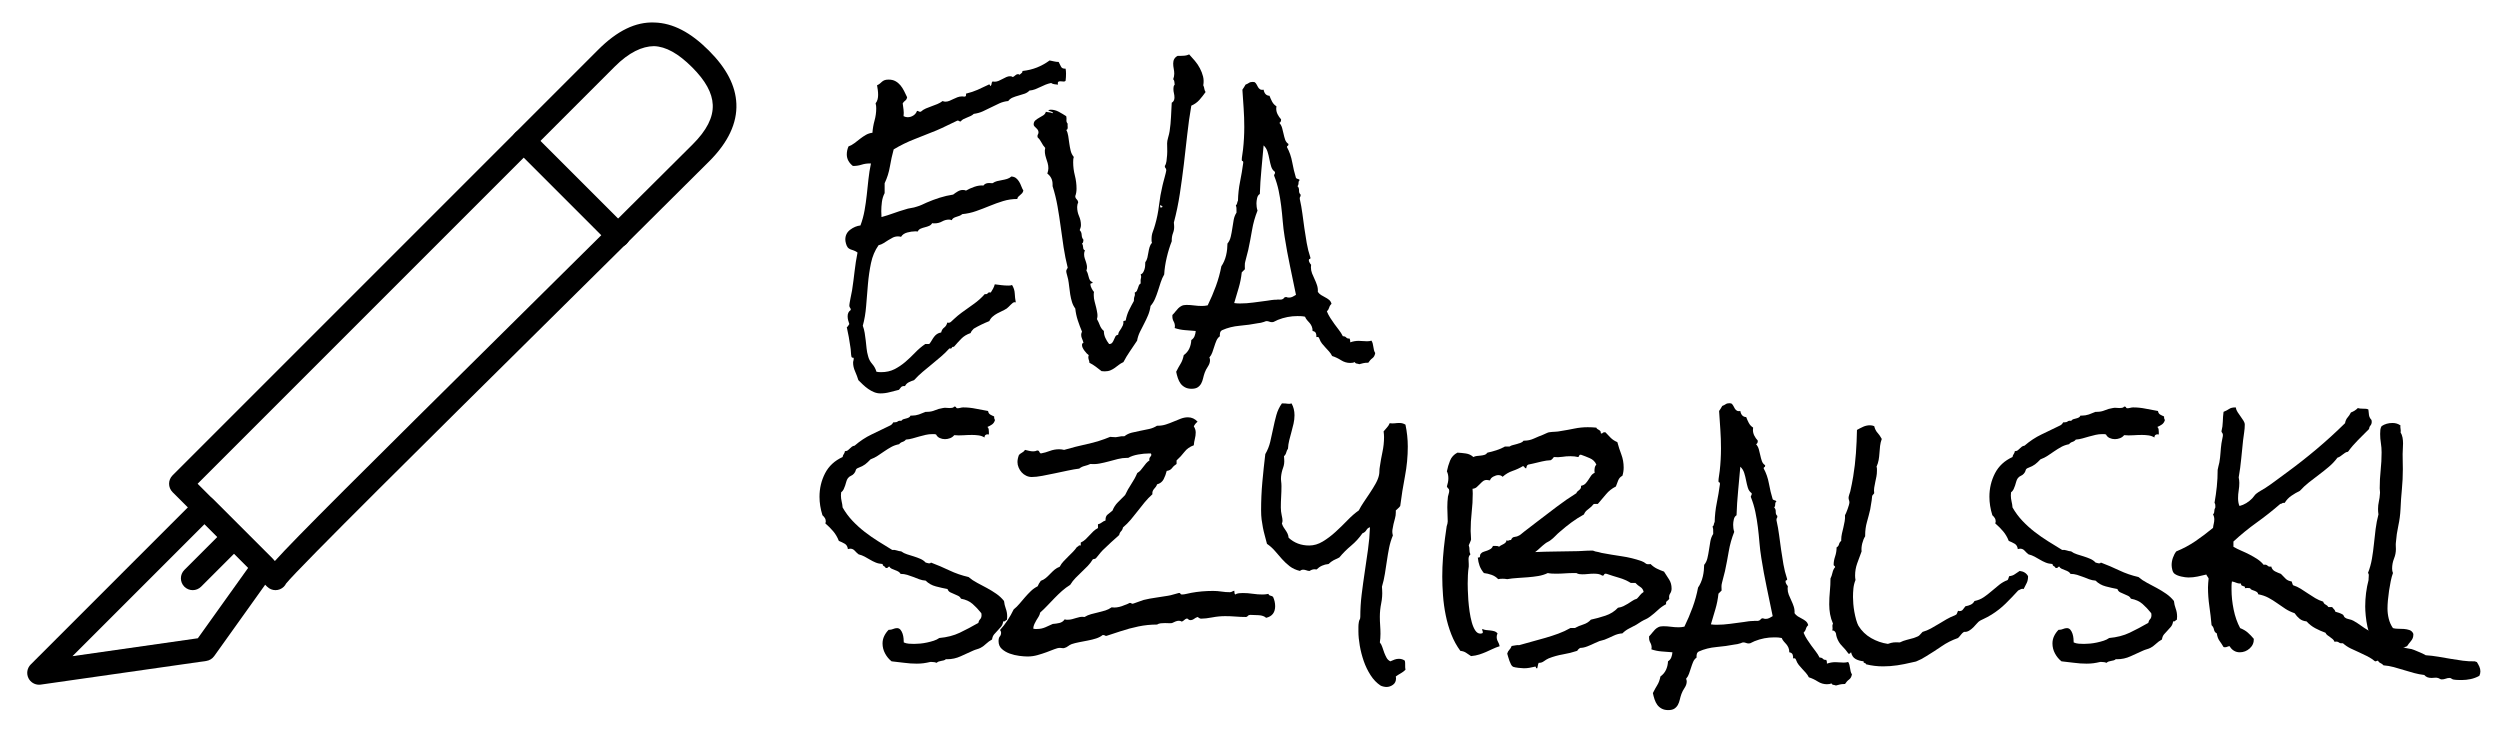
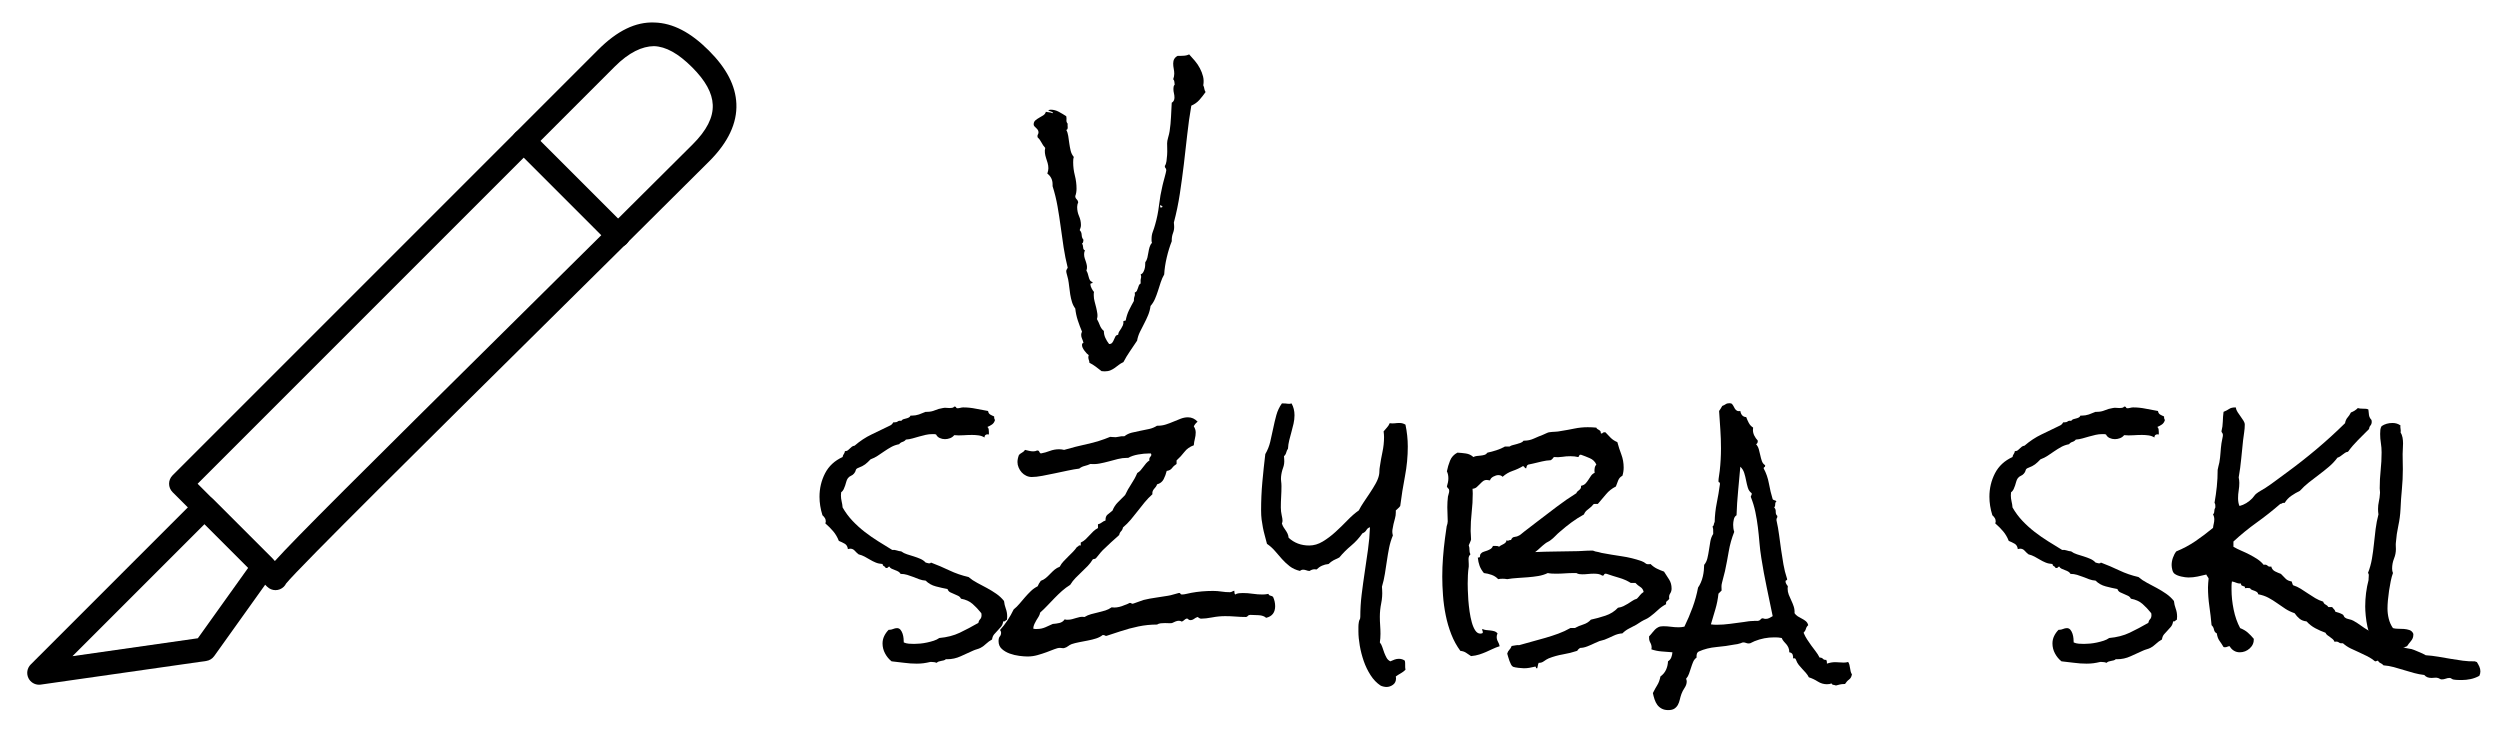
<svg xmlns="http://www.w3.org/2000/svg" width="100%" height="100%" viewBox="0 0 151 45" xml:space="preserve" style="fill-rule:evenodd;clip-rule:evenodd;stroke-linejoin:round;stroke-miterlimit:1.414;">
  <rect id="ArtBoard1" x="0" y="0" width="151" height="44.416" style="fill:none;" />
  <g>
    <path d="M11.936,29.219l4.667,4.666c1.265,-1.402 4.887,-5.006 15.26,-15.268c3.729,-3.689 7.373,-7.293 9.975,-9.897c0.848,-0.846 1.245,-1.629 1.212,-2.392c-0.03,-0.716 -0.438,-1.458 -1.245,-2.264c-0.837,-0.837 -1.591,-1.254 -2.305,-1.277c-0.72,0.009 -1.512,0.38 -2.365,1.232l-25.199,25.2Zm4.703,6.426c-0.182,0 -0.364,-0.07 -0.504,-0.209l-0.002,-0.001l-5.712,-5.711c-0.278,-0.28 -0.278,-0.731 0,-1.011l25.705,-25.705c1.145,-1.145 2.26,-1.701 3.418,-1.648c1.096,0.035 2.165,0.587 3.271,1.694c1.072,1.072 1.616,2.123 1.662,3.215c0.05,1.166 -0.498,2.332 -1.629,3.463c-2.604,2.603 -6.25,6.21 -9.981,9.9c-6.62,6.551 -14.833,14.675 -15.589,15.616c-0.032,0.068 -0.077,0.13 -0.134,0.188c-0.14,0.139 -0.322,0.209 -0.505,0.209" style="fill-rule:nonzero;" />
    <path d="M37.345,14.938c-0.182,0 -0.365,-0.07 -0.505,-0.208l-5.712,-5.713c-0.279,-0.279 -0.279,-0.731 0,-1.011c0.28,-0.278 0.731,-0.278 1.011,0l5.712,5.713c0.278,0.279 0.278,0.731 0,1.011c-0.14,0.138 -0.323,0.208 -0.506,0.208" style="fill-rule:nonzero;" />
    <path d="M12.355,31.656l-7.977,7.977l7.572,-1.082l3.042,-4.257l-2.637,-2.638Zm-9.997,9.701c-0.267,0 -0.517,-0.151 -0.638,-0.394c-0.137,-0.276 -0.084,-0.607 0.133,-0.826l9.996,-9.996c0.28,-0.278 0.731,-0.278 1.011,0l3.57,3.57c0.246,0.247 0.279,0.637 0.076,0.921l-3.57,4.998c-0.113,0.157 -0.287,0.265 -0.48,0.292l-9.996,1.428c-0.035,0.004 -0.069,0.007 -0.102,0.007" style="fill-rule:nonzero;" />
-     <path d="M11.641,35.645c-0.183,0 -0.366,-0.07 -0.506,-0.209c-0.278,-0.28 -0.278,-0.731 0,-1.011l2.142,-2.142c0.28,-0.278 0.731,-0.278 1.011,0c0.279,0.28 0.279,0.731 0,1.011l-2.142,2.142c-0.14,0.139 -0.323,0.209 -0.505,0.209" style="fill-rule:nonzero;" />
  </g>
  <g transform="matrix(1,0,0,1,1.598,8.513)">
-     <path d="M62.79,-4.085c0,0.076 -0.002,0.152 -0.006,0.228c-0.004,0.076 -0.01,0.148 -0.019,0.216c-0.025,0.042 -0.074,0.059 -0.146,0.051c-0.072,-0.009 -0.129,-0.013 -0.171,-0.013c-0.043,0 -0.079,0.006 -0.108,0.019c-0.03,0.013 -0.045,0.04 -0.045,0.083c0,0.05 0.005,0.084 0.013,0.101c-0.068,-0.008 -0.14,-0.017 -0.216,-0.025c-0.076,-0.009 -0.144,-0.034 -0.203,-0.076c-0.118,0.025 -0.231,0.059 -0.336,0.101c-0.106,0.043 -0.21,0.089 -0.311,0.14c-0.102,0.051 -0.208,0.097 -0.318,0.14c-0.11,0.042 -0.224,0.067 -0.342,0.076c-0.077,0.084 -0.174,0.148 -0.292,0.19c-0.119,0.042 -0.242,0.081 -0.369,0.114c-0.127,0.034 -0.245,0.074 -0.355,0.121c-0.11,0.047 -0.199,0.116 -0.267,0.209c-0.186,0.017 -0.364,0.064 -0.533,0.14c-0.169,0.076 -0.336,0.157 -0.501,0.241c-0.165,0.085 -0.333,0.165 -0.502,0.242c-0.169,0.076 -0.351,0.127 -0.546,0.152c-0.051,0.051 -0.112,0.093 -0.184,0.127c-0.072,0.034 -0.146,0.065 -0.222,0.095c-0.076,0.03 -0.148,0.061 -0.216,0.095c-0.068,0.034 -0.123,0.081 -0.165,0.14l-0.025,0c-0.034,0 -0.059,-0.009 -0.076,-0.025c-0.017,-0.017 -0.043,-0.026 -0.077,-0.026c-0.025,0 -0.042,0.004 -0.05,0.013c-0.203,0.093 -0.407,0.19 -0.61,0.292c-0.203,0.101 -0.414,0.199 -0.635,0.292c-0.431,0.178 -0.867,0.351 -1.307,0.52c-0.44,0.17 -0.863,0.377 -1.27,0.622c-0.093,0.339 -0.169,0.684 -0.228,1.035c-0.059,0.351 -0.165,0.688 -0.318,1.009l0,0.597c-0.084,0.161 -0.139,0.339 -0.165,0.533c-0.025,0.195 -0.038,0.381 -0.038,0.559c0,0.068 0.002,0.129 0.007,0.184c0.004,0.055 0.006,0.112 0.006,0.171c0.245,-0.067 0.485,-0.144 0.717,-0.228c0.233,-0.085 0.468,-0.161 0.705,-0.229c0.118,-0.042 0.239,-0.072 0.362,-0.089c0.122,-0.017 0.243,-0.046 0.362,-0.088c0.093,-0.026 0.19,-0.062 0.292,-0.108c0.101,-0.047 0.198,-0.091 0.292,-0.134c0.253,-0.11 0.514,-0.207 0.78,-0.292c0.267,-0.084 0.54,-0.148 0.819,-0.19c0.085,-0.068 0.178,-0.131 0.279,-0.191c0.102,-0.059 0.204,-0.088 0.305,-0.088c0.076,0 0.14,0.012 0.191,0.038c0.143,-0.085 0.313,-0.161 0.507,-0.229c0.195,-0.068 0.377,-0.093 0.546,-0.076c0.043,-0.059 0.093,-0.099 0.153,-0.121c0.059,-0.021 0.122,-0.031 0.19,-0.031c0.034,0 0.066,0.002 0.095,0.006c0.03,0.004 0.066,0.006 0.108,0.006c0.085,-0.059 0.178,-0.101 0.279,-0.127c0.102,-0.025 0.204,-0.046 0.305,-0.063c0.102,-0.017 0.201,-0.04 0.298,-0.07c0.098,-0.03 0.185,-0.078 0.261,-0.146c0.118,0.009 0.213,0.042 0.285,0.102c0.072,0.059 0.134,0.131 0.184,0.215c0.051,0.085 0.094,0.174 0.127,0.267c0.034,0.093 0.077,0.182 0.127,0.267c-0.017,0.067 -0.042,0.12 -0.076,0.158c-0.034,0.038 -0.072,0.074 -0.114,0.108c-0.042,0.034 -0.08,0.068 -0.114,0.102c-0.034,0.034 -0.055,0.08 -0.064,0.139c-0.296,0 -0.582,0.043 -0.857,0.127c-0.275,0.085 -0.546,0.182 -0.812,0.292c-0.267,0.11 -0.538,0.214 -0.813,0.311c-0.275,0.098 -0.556,0.159 -0.844,0.185c-0.042,0.042 -0.097,0.076 -0.165,0.101l-0.19,0.064c-0.06,0.017 -0.115,0.04 -0.165,0.069c-0.051,0.03 -0.089,0.074 -0.115,0.134c-0.051,-0.026 -0.106,-0.038 -0.165,-0.038c-0.144,0 -0.283,0.038 -0.419,0.114c-0.135,0.076 -0.288,0.114 -0.457,0.114c-0.067,0 -0.114,-0.004 -0.139,-0.013c-0.043,0.077 -0.104,0.132 -0.185,0.165c-0.08,0.034 -0.165,0.062 -0.253,0.083c-0.089,0.021 -0.174,0.049 -0.254,0.083c-0.081,0.033 -0.142,0.093 -0.184,0.177c-0.026,-0.008 -0.055,-0.012 -0.089,-0.012l-0.076,0c-0.136,0 -0.29,0.023 -0.464,0.069c-0.173,0.047 -0.298,0.134 -0.374,0.261c-0.068,-0.017 -0.127,-0.026 -0.178,-0.026c-0.119,0 -0.224,0.024 -0.317,0.07c-0.094,0.047 -0.187,0.1 -0.28,0.159l-0.279,0.178c-0.093,0.059 -0.195,0.101 -0.305,0.126c-0.22,0.314 -0.372,0.673 -0.457,1.08c-0.084,0.406 -0.146,0.829 -0.184,1.269c-0.038,0.44 -0.074,0.878 -0.108,1.314c-0.034,0.436 -0.101,0.836 -0.203,1.2c0.051,0.135 0.089,0.279 0.114,0.431c0.026,0.153 0.047,0.307 0.064,0.464c0.017,0.156 0.034,0.315 0.051,0.476c0.017,0.161 0.046,0.313 0.089,0.457c0.042,0.178 0.124,0.336 0.247,0.476c0.123,0.14 0.21,0.298 0.26,0.476c0.043,0.009 0.087,0.015 0.134,0.019c0.046,0.004 0.095,0.006 0.146,0.006c0.304,0 0.573,-0.059 0.806,-0.177c0.233,-0.119 0.45,-0.265 0.654,-0.438c0.203,-0.174 0.399,-0.36 0.59,-0.559c0.19,-0.199 0.396,-0.374 0.616,-0.527l0.241,0c0.059,-0.067 0.11,-0.139 0.152,-0.216c0.043,-0.076 0.089,-0.148 0.14,-0.215c0.051,-0.068 0.11,-0.125 0.178,-0.172c0.067,-0.046 0.152,-0.078 0.253,-0.095c0.026,-0.127 0.085,-0.224 0.178,-0.292c0.093,-0.068 0.157,-0.169 0.191,-0.305c0.017,0.009 0.038,0.013 0.063,0.013c0.068,0 0.119,-0.017 0.152,-0.051l0.191,-0.177c0.068,-0.068 0.142,-0.134 0.222,-0.197c0.08,-0.064 0.159,-0.125 0.235,-0.184c0.245,-0.178 0.491,-0.354 0.736,-0.527c0.246,-0.174 0.47,-0.375 0.673,-0.603c0.009,0.008 0.021,0.012 0.038,0.012c0.068,0 0.114,-0.021 0.14,-0.063c0.025,-0.042 0.084,-0.055 0.178,-0.038c0.05,-0.076 0.097,-0.155 0.139,-0.235c0.043,-0.08 0.076,-0.167 0.102,-0.26l0.406,0.051c0.135,0.016 0.271,0.025 0.406,0.025c0.043,0 0.083,-0.002 0.121,-0.006c0.038,-0.005 0.074,-0.015 0.108,-0.032c0.101,0.161 0.156,0.332 0.165,0.514c0.008,0.182 0.029,0.362 0.063,0.54c-0.017,0 -0.027,-0.003 -0.031,-0.007c-0.005,-0.004 -0.015,-0.006 -0.032,-0.006c-0.042,0 -0.083,0.015 -0.121,0.044c-0.038,0.03 -0.078,0.066 -0.12,0.108l-0.127,0.127c-0.043,0.043 -0.081,0.076 -0.115,0.102c-0.093,0.059 -0.19,0.112 -0.292,0.158c-0.101,0.047 -0.198,0.096 -0.292,0.146c-0.093,0.051 -0.182,0.113 -0.266,0.185c-0.085,0.071 -0.153,0.162 -0.203,0.272c-0.17,0.068 -0.332,0.14 -0.489,0.216c-0.157,0.076 -0.307,0.157 -0.451,0.242c-0.042,0.042 -0.08,0.084 -0.114,0.126c-0.034,0.043 -0.059,0.089 -0.076,0.14c-0.229,0.076 -0.417,0.191 -0.565,0.343c-0.148,0.152 -0.298,0.317 -0.451,0.495l-0.012,-0.013c-0.06,0 -0.096,0.021 -0.108,0.064c-0.013,0.042 -0.062,0.055 -0.146,0.038c-0.161,0.178 -0.33,0.343 -0.508,0.495c-0.178,0.152 -0.36,0.305 -0.546,0.457c-0.186,0.152 -0.373,0.307 -0.559,0.463c-0.186,0.157 -0.359,0.324 -0.52,0.502c-0.11,0.034 -0.216,0.076 -0.318,0.127c-0.101,0.051 -0.177,0.127 -0.228,0.228l-0.038,0c-0.093,0 -0.159,0.021 -0.197,0.064c-0.038,0.042 -0.082,0.097 -0.133,0.165c-0.178,0.042 -0.36,0.089 -0.546,0.139c-0.186,0.051 -0.377,0.077 -0.571,0.077c-0.136,0 -0.265,-0.026 -0.388,-0.077c-0.122,-0.05 -0.241,-0.116 -0.355,-0.196c-0.114,-0.081 -0.22,-0.167 -0.318,-0.261c-0.097,-0.093 -0.188,-0.182 -0.272,-0.266c-0.051,-0.169 -0.117,-0.345 -0.197,-0.527c-0.081,-0.182 -0.121,-0.358 -0.121,-0.527c0,-0.042 0.006,-0.082 0.019,-0.12c0.013,-0.039 0.019,-0.075 0.019,-0.108c0,-0.06 -0.019,-0.085 -0.057,-0.077c-0.038,0.009 -0.065,-0.012 -0.082,-0.063c-0.017,-0.085 -0.028,-0.18 -0.032,-0.286c-0.004,-0.105 -0.015,-0.205 -0.032,-0.298c-0.025,-0.195 -0.057,-0.394 -0.095,-0.597c-0.038,-0.203 -0.078,-0.402 -0.121,-0.596c0.034,-0.017 0.062,-0.045 0.083,-0.083c0.021,-0.038 0.044,-0.074 0.07,-0.108c-0.026,-0.068 -0.049,-0.142 -0.07,-0.222c-0.021,-0.08 -0.032,-0.163 -0.032,-0.248c0,-0.169 0.064,-0.296 0.19,-0.38c0,-0.06 -0.014,-0.104 -0.044,-0.134c-0.03,-0.029 -0.044,-0.078 -0.044,-0.146c0,-0.017 0.006,-0.065 0.019,-0.146c0.012,-0.08 0.029,-0.171 0.05,-0.273c0.022,-0.101 0.041,-0.199 0.058,-0.292c0.017,-0.093 0.029,-0.156 0.038,-0.19c0.059,-0.389 0.11,-0.772 0.152,-1.149c0.042,-0.377 0.102,-0.755 0.178,-1.136c-0.085,-0.068 -0.193,-0.121 -0.324,-0.159c-0.131,-0.038 -0.222,-0.091 -0.273,-0.159c-0.042,-0.059 -0.076,-0.135 -0.101,-0.228c-0.026,-0.093 -0.039,-0.174 -0.039,-0.241c0,-0.246 0.098,-0.443 0.292,-0.591c0.195,-0.148 0.402,-0.235 0.622,-0.26c0.111,-0.296 0.193,-0.599 0.248,-0.908c0.055,-0.309 0.099,-0.62 0.133,-0.933l0.102,-0.952c0.034,-0.321 0.085,-0.639 0.152,-0.952l-0.076,0c-0.169,0 -0.334,0.025 -0.495,0.076c-0.161,0.051 -0.326,0.076 -0.495,0.076l-0.026,0c-0.245,-0.194 -0.368,-0.427 -0.368,-0.698c0,-0.161 0.034,-0.322 0.102,-0.482c0.135,-0.051 0.258,-0.119 0.368,-0.203c0.11,-0.085 0.222,-0.172 0.336,-0.261c0.115,-0.089 0.231,-0.167 0.35,-0.235c0.118,-0.067 0.249,-0.11 0.393,-0.127c0.017,-0.245 0.059,-0.49 0.127,-0.736c0.068,-0.245 0.102,-0.491 0.102,-0.736c0,-0.051 -0.002,-0.102 -0.007,-0.153c-0.004,-0.05 -0.015,-0.101 -0.031,-0.152c0.059,-0.076 0.099,-0.156 0.12,-0.241c0.021,-0.085 0.032,-0.174 0.032,-0.267c0,-0.101 -0.006,-0.201 -0.019,-0.298c-0.013,-0.097 -0.028,-0.193 -0.045,-0.286c0.077,-0.034 0.136,-0.069 0.178,-0.108c0.042,-0.038 0.083,-0.074 0.121,-0.107c0.038,-0.034 0.086,-0.064 0.146,-0.089c0.059,-0.026 0.144,-0.038 0.254,-0.038c0.16,0 0.298,0.031 0.412,0.095c0.115,0.063 0.214,0.146 0.299,0.247c0.084,0.102 0.158,0.216 0.222,0.343c0.063,0.127 0.125,0.254 0.184,0.381c-0.017,0.093 -0.055,0.161 -0.114,0.203c-0.06,0.042 -0.11,0.097 -0.153,0.165c0.017,0.136 0.034,0.265 0.051,0.387c0.017,0.123 0.017,0.252 0,0.388c0.085,0.042 0.165,0.063 0.241,0.063c0.127,0 0.244,-0.034 0.349,-0.102c0.106,-0.067 0.18,-0.16 0.223,-0.279l0.025,0c0.025,0 0.049,0.009 0.07,0.026c0.021,0.016 0.048,0.025 0.082,0.025l0.051,0c0.093,-0.085 0.195,-0.15 0.305,-0.197c0.11,-0.046 0.224,-0.091 0.342,-0.133c0.119,-0.042 0.235,-0.087 0.35,-0.133c0.114,-0.047 0.222,-0.108 0.323,-0.185c0.051,0.026 0.106,0.039 0.165,0.039c0.085,0 0.168,-0.017 0.248,-0.051c0.08,-0.034 0.159,-0.07 0.235,-0.108c0.076,-0.038 0.158,-0.074 0.247,-0.108c0.089,-0.034 0.184,-0.051 0.286,-0.051c0.017,0 0.038,0.002 0.063,0.007c0.026,0.004 0.047,0.006 0.064,0.006c0.059,0 0.093,-0.021 0.102,-0.064c0.008,-0.042 0.008,-0.08 0,-0.114c0.27,-0.068 0.505,-0.146 0.704,-0.235c0.199,-0.089 0.421,-0.192 0.667,-0.311c0,-0.008 0.008,-0.012 0.025,-0.012c0.025,0 0.042,0.012 0.051,0.038c0.008,0.025 0.012,0.046 0.012,0.063c0.051,-0.025 0.079,-0.068 0.083,-0.127c0.004,-0.059 0.023,-0.11 0.057,-0.152c0.034,0.008 0.081,0.013 0.14,0.013c0.076,0 0.154,-0.017 0.235,-0.051c0.08,-0.034 0.158,-0.072 0.235,-0.115c0.076,-0.042 0.152,-0.08 0.228,-0.114c0.076,-0.034 0.152,-0.051 0.229,-0.051c0.067,0 0.122,0.017 0.165,0.051c0.05,-0.025 0.101,-0.061 0.152,-0.108c0.051,-0.046 0.106,-0.07 0.165,-0.07c0.017,0 0.032,0.005 0.044,0.013c0.013,0.009 0.028,0.017 0.045,0.026c0.042,-0.043 0.082,-0.077 0.12,-0.102c0.039,-0.025 0.058,-0.068 0.058,-0.127c0.313,-0.034 0.603,-0.104 0.869,-0.209c0.267,-0.106 0.523,-0.248 0.768,-0.426c0.093,0.017 0.184,0.036 0.273,0.057c0.089,0.022 0.18,0.032 0.273,0.032c0.051,0.093 0.097,0.186 0.14,0.279c0.042,0.094 0.135,0.136 0.279,0.127c0.009,0.043 0.015,0.089 0.019,0.14c0.004,0.051 0.006,0.097 0.006,0.14Z" style="fill-rule:nonzero;" />
    <path d="M71.22,-2.955c-0.118,0.169 -0.243,0.328 -0.374,0.476c-0.132,0.148 -0.294,0.264 -0.489,0.349c-0.102,0.584 -0.184,1.172 -0.248,1.764c-0.063,0.593 -0.131,1.185 -0.203,1.778c-0.072,0.592 -0.152,1.183 -0.241,1.771c-0.089,0.588 -0.209,1.17 -0.362,1.745l0.013,0.153c0.017,0.169 -0.004,0.33 -0.064,0.482c-0.059,0.152 -0.084,0.318 -0.076,0.495c-0.118,0.296 -0.22,0.624 -0.304,0.984c-0.085,0.36 -0.136,0.7 -0.153,1.022c-0.084,0.144 -0.154,0.301 -0.209,0.47c-0.055,0.169 -0.11,0.34 -0.165,0.514c-0.055,0.174 -0.117,0.339 -0.184,0.495c-0.068,0.157 -0.157,0.298 -0.267,0.425c-0.025,0.195 -0.074,0.379 -0.146,0.553c-0.072,0.173 -0.152,0.345 -0.241,0.514c-0.089,0.169 -0.174,0.336 -0.254,0.501c-0.081,0.165 -0.138,0.341 -0.171,0.527c-0.144,0.22 -0.288,0.434 -0.432,0.641c-0.144,0.208 -0.275,0.426 -0.394,0.654c-0.11,0.051 -0.205,0.108 -0.285,0.171c-0.081,0.064 -0.159,0.123 -0.235,0.178c-0.076,0.055 -0.163,0.104 -0.26,0.146c-0.098,0.042 -0.214,0.064 -0.35,0.064c-0.033,0 -0.065,-0.002 -0.095,-0.007c-0.029,-0.004 -0.061,-0.006 -0.095,-0.006c-0.118,-0.093 -0.237,-0.184 -0.355,-0.273c-0.119,-0.089 -0.246,-0.167 -0.381,-0.235c0,-0.051 -0.007,-0.093 -0.019,-0.127c-0.013,-0.034 -0.024,-0.068 -0.032,-0.101c-0.009,-0.034 -0.013,-0.068 -0.013,-0.102c0,-0.034 0.009,-0.076 0.026,-0.127c-0.077,-0.051 -0.163,-0.142 -0.261,-0.273c-0.097,-0.131 -0.146,-0.243 -0.146,-0.336c0,-0.085 0.03,-0.127 0.089,-0.127c-0.017,-0.085 -0.044,-0.167 -0.082,-0.248c-0.038,-0.08 -0.057,-0.163 -0.057,-0.247c0,-0.06 0.016,-0.123 0.05,-0.191c-0.093,-0.22 -0.177,-0.446 -0.254,-0.679c-0.076,-0.233 -0.127,-0.472 -0.152,-0.717c-0.085,-0.11 -0.15,-0.239 -0.197,-0.387c-0.046,-0.149 -0.082,-0.303 -0.108,-0.464c-0.025,-0.161 -0.046,-0.319 -0.063,-0.476c-0.017,-0.156 -0.038,-0.302 -0.064,-0.438c-0.008,-0.051 -0.029,-0.133 -0.063,-0.247c-0.034,-0.115 -0.051,-0.193 -0.051,-0.235c0,-0.051 0.011,-0.089 0.032,-0.115c0.021,-0.025 0.04,-0.059 0.057,-0.101c-0.102,-0.406 -0.184,-0.817 -0.248,-1.232c-0.063,-0.414 -0.122,-0.829 -0.177,-1.244c-0.055,-0.414 -0.119,-0.827 -0.191,-1.238c-0.072,-0.41 -0.171,-0.814 -0.298,-1.212l0,-0.114c0,-0.271 -0.106,-0.487 -0.317,-0.648c0.042,-0.127 0.063,-0.232 0.063,-0.317c0,-0.11 -0.015,-0.216 -0.044,-0.317c-0.03,-0.102 -0.062,-0.204 -0.096,-0.305c-0.033,-0.102 -0.057,-0.203 -0.069,-0.305c-0.013,-0.101 -0.007,-0.203 0.019,-0.304c-0.093,-0.102 -0.17,-0.212 -0.229,-0.331c-0.059,-0.118 -0.135,-0.22 -0.228,-0.304l-0.013,-0.076c0,-0.043 0.011,-0.081 0.032,-0.115c0.021,-0.034 0.031,-0.072 0.031,-0.114c0,-0.059 -0.014,-0.11 -0.044,-0.152c-0.03,-0.043 -0.064,-0.081 -0.102,-0.115c-0.038,-0.033 -0.072,-0.067 -0.101,-0.101c-0.03,-0.034 -0.045,-0.072 -0.045,-0.114c0,-0.102 0.034,-0.182 0.102,-0.242c0.068,-0.059 0.144,-0.112 0.228,-0.158c0.085,-0.047 0.168,-0.095 0.248,-0.146c0.08,-0.051 0.133,-0.123 0.159,-0.216c0.067,0.017 0.135,0.027 0.203,0.032c0.068,0.004 0.135,0.023 0.203,0.057c0.008,-0.009 0.013,-0.021 0.013,-0.038c0,-0.026 -0.041,-0.049 -0.121,-0.07c-0.08,-0.021 -0.133,-0.049 -0.159,-0.083c0.068,-0.017 0.119,-0.025 0.153,-0.025c0.169,0 0.332,0.042 0.489,0.127c0.156,0.085 0.306,0.173 0.45,0.267c0.017,0.076 0.021,0.154 0.013,0.234c-0.009,0.081 0.017,0.155 0.076,0.223c-0.008,0.042 -0.011,0.08 -0.006,0.114c0.004,0.034 0.006,0.068 0.006,0.101c0,0.043 -0.006,0.079 -0.019,0.108c-0.013,0.03 -0.036,0.045 -0.07,0.045c0.059,0.101 0.1,0.224 0.121,0.368c0.021,0.144 0.042,0.292 0.063,0.444c0.021,0.153 0.049,0.301 0.083,0.445c0.034,0.143 0.097,0.27 0.19,0.38c-0.017,0.051 -0.027,0.102 -0.032,0.153c-0.004,0.051 -0.006,0.106 -0.006,0.165c0,0.271 0.034,0.537 0.102,0.8c0.067,0.262 0.101,0.529 0.101,0.799c0,0.161 -0.025,0.309 -0.076,0.445c0,0.076 0.025,0.137 0.076,0.184c0.051,0.046 0.085,0.108 0.102,0.184c-0.042,0.101 -0.064,0.199 -0.064,0.292c0,0.195 0.038,0.379 0.115,0.552c0.076,0.174 0.114,0.354 0.114,0.54c0,0.059 -0.009,0.114 -0.026,0.165c-0.016,0.051 -0.033,0.097 -0.05,0.139c0.076,0.077 0.116,0.174 0.12,0.292c0.005,0.119 0.04,0.216 0.108,0.292c-0.008,0.043 -0.015,0.085 -0.019,0.127c-0.004,0.043 -0.027,0.077 -0.07,0.102c0.043,0.059 0.066,0.137 0.07,0.235c0.004,0.097 0.04,0.154 0.108,0.171c-0.017,0.042 -0.03,0.081 -0.038,0.114c-0.008,0.034 -0.013,0.072 -0.013,0.115c0,0.093 0.013,0.177 0.038,0.254l0.077,0.228c0.025,0.076 0.044,0.157 0.057,0.241c0.012,0.085 0.002,0.178 -0.032,0.28c0.034,0.05 0.061,0.11 0.082,0.177c0.022,0.068 0.041,0.138 0.058,0.21c0.017,0.072 0.042,0.135 0.076,0.19c0.034,0.055 0.084,0.091 0.152,0.108c0.009,0.051 -0.01,0.076 -0.057,0.076c-0.047,0 -0.07,0.021 -0.07,0.064c0,0.067 0.026,0.15 0.076,0.247c0.051,0.098 0.098,0.168 0.14,0.21c-0.008,0.034 -0.013,0.068 -0.013,0.101l0,0.115c0,0.118 0.017,0.239 0.051,0.361c0.034,0.123 0.066,0.246 0.095,0.369c0.03,0.122 0.053,0.243 0.07,0.361c0.017,0.119 0.009,0.229 -0.025,0.331c0.067,0.118 0.127,0.245 0.177,0.38c0.051,0.136 0.132,0.25 0.242,0.343c0,0.144 0.029,0.282 0.089,0.413c0.059,0.131 0.135,0.256 0.228,0.374c0.085,0 0.148,-0.027 0.19,-0.082c0.043,-0.055 0.077,-0.117 0.102,-0.184c0.025,-0.068 0.055,-0.132 0.089,-0.191c0.034,-0.059 0.089,-0.093 0.165,-0.101c0.008,-0.085 0.032,-0.155 0.07,-0.21c0.038,-0.055 0.076,-0.112 0.114,-0.171c0.038,-0.059 0.072,-0.123 0.102,-0.191c0.029,-0.067 0.04,-0.152 0.031,-0.254l0.14,-0.038c0.042,-0.228 0.108,-0.433 0.197,-0.615c0.089,-0.182 0.188,-0.371 0.298,-0.565l0,-0.064c0,-0.084 0.013,-0.156 0.038,-0.216c0.026,-0.059 0.03,-0.135 0.013,-0.228c0.059,-0.017 0.101,-0.051 0.127,-0.102c0.025,-0.05 0.046,-0.103 0.063,-0.158c0.017,-0.055 0.036,-0.11 0.057,-0.165c0.022,-0.055 0.058,-0.096 0.108,-0.121l0,-0.102c-0.008,-0.076 -0.002,-0.15 0.019,-0.222c0.022,-0.072 0.015,-0.146 -0.019,-0.222c0.068,-0.025 0.119,-0.068 0.153,-0.127c0.034,-0.059 0.061,-0.123 0.082,-0.19c0.021,-0.068 0.034,-0.14 0.038,-0.216c0.005,-0.076 0.007,-0.144 0.007,-0.203c0.059,-0.076 0.101,-0.167 0.127,-0.273c0.025,-0.106 0.046,-0.214 0.063,-0.324c0.017,-0.11 0.04,-0.216 0.07,-0.317c0.03,-0.102 0.078,-0.191 0.146,-0.267c-0.017,-0.042 -0.026,-0.08 -0.026,-0.114l0,-0.114c0,-0.161 0.026,-0.307 0.077,-0.438c0.05,-0.132 0.097,-0.273 0.139,-0.426c0.11,-0.381 0.189,-0.772 0.235,-1.174c0.047,-0.402 0.117,-0.798 0.21,-1.187c0.008,-0.042 0.025,-0.11 0.05,-0.203c0.026,-0.093 0.051,-0.188 0.077,-0.286c0.025,-0.097 0.048,-0.186 0.069,-0.266c0.022,-0.081 0.032,-0.134 0.032,-0.159c0,-0.068 -0.015,-0.114 -0.044,-0.14c-0.03,-0.025 -0.045,-0.067 -0.045,-0.127c0.051,-0.076 0.085,-0.173 0.102,-0.292c0.017,-0.118 0.029,-0.243 0.038,-0.374c0.008,-0.131 0.011,-0.258 0.006,-0.381c-0.004,-0.123 -0.006,-0.231 -0.006,-0.324c0,-0.093 0.021,-0.211 0.063,-0.355c0.043,-0.144 0.072,-0.271 0.089,-0.381c0.043,-0.288 0.07,-0.573 0.083,-0.857c0.012,-0.284 0.027,-0.569 0.044,-0.857c0.059,-0.034 0.102,-0.078 0.127,-0.133c0.026,-0.055 0.038,-0.112 0.038,-0.172c0,-0.093 -0.01,-0.182 -0.031,-0.266c-0.022,-0.085 -0.032,-0.174 -0.032,-0.267c0,-0.042 0.004,-0.087 0.012,-0.133c0.009,-0.047 0.03,-0.087 0.064,-0.121c-0.008,-0.059 -0.015,-0.118 -0.019,-0.177c-0.004,-0.06 -0.028,-0.111 -0.07,-0.153c0.042,-0.11 0.064,-0.22 0.064,-0.33c0,-0.101 -0.011,-0.203 -0.032,-0.305c-0.021,-0.101 -0.032,-0.207 -0.032,-0.317c0,-0.212 0.089,-0.364 0.267,-0.457l0.177,0c0.085,0 0.17,-0.004 0.254,-0.013c0.085,-0.008 0.174,-0.034 0.267,-0.076c0.11,0.119 0.224,0.248 0.343,0.387c0.118,0.14 0.22,0.29 0.304,0.451c0.085,0.161 0.149,0.326 0.191,0.495c0.042,0.169 0.046,0.347 0.013,0.533c0.033,0.068 0.055,0.136 0.063,0.203c0.008,0.068 0.034,0.136 0.076,0.204Zm-2.59,6.919c-0.034,-0.009 -0.057,-0.024 -0.069,-0.045c-0.013,-0.021 -0.041,-0.036 -0.083,-0.044l0,0.139l0.102,0l0.05,-0.05Z" style="fill-rule:nonzero;" />
-     <path d="M81.465,12.812c-0.025,0.144 -0.082,0.248 -0.171,0.311c-0.089,0.064 -0.171,0.155 -0.248,0.273l-0.05,0c-0.085,0 -0.168,0.009 -0.248,0.026c-0.08,0.016 -0.163,0.038 -0.248,0.063c-0.042,-0.017 -0.093,-0.03 -0.152,-0.038c-0.059,-0.009 -0.097,-0.038 -0.114,-0.089c-0.068,0.034 -0.161,0.051 -0.279,0.051c-0.195,0 -0.379,-0.055 -0.553,-0.165c-0.173,-0.11 -0.353,-0.195 -0.539,-0.254c-0.051,-0.102 -0.112,-0.193 -0.184,-0.273c-0.072,-0.08 -0.144,-0.159 -0.216,-0.235c-0.072,-0.076 -0.142,-0.156 -0.21,-0.241c-0.067,-0.085 -0.122,-0.186 -0.165,-0.305c-0.017,-0.051 -0.038,-0.08 -0.063,-0.089c-0.026,-0.008 -0.064,-0.008 -0.114,0c0.008,-0.093 -0.003,-0.173 -0.032,-0.241c-0.03,-0.068 -0.095,-0.11 -0.197,-0.127c0,-0.11 -0.017,-0.203 -0.051,-0.279c-0.034,-0.076 -0.074,-0.142 -0.12,-0.197c-0.047,-0.055 -0.098,-0.112 -0.153,-0.171c-0.055,-0.06 -0.099,-0.131 -0.133,-0.216c-0.076,-0.017 -0.15,-0.028 -0.222,-0.032c-0.072,-0.004 -0.15,-0.006 -0.235,-0.006c-0.406,0 -0.8,0.076 -1.181,0.228c-0.042,0.017 -0.086,0.038 -0.133,0.064c-0.046,0.025 -0.091,0.046 -0.133,0.063c-0.017,0 -0.032,0.002 -0.045,0.007c-0.012,0.004 -0.027,0.006 -0.044,0.006c-0.059,0 -0.114,-0.011 -0.165,-0.032c-0.051,-0.021 -0.106,-0.032 -0.165,-0.032c-0.026,0 -0.053,0.007 -0.083,0.02c-0.029,0.012 -0.057,0.023 -0.082,0.031c-0.127,0.043 -0.246,0.068 -0.356,0.076c-0.347,0.068 -0.713,0.119 -1.098,0.153c-0.385,0.034 -0.738,0.122 -1.06,0.266c-0.068,0.034 -0.11,0.087 -0.127,0.159c-0.017,0.072 -0.021,0.142 -0.013,0.21c-0.093,0.067 -0.162,0.156 -0.209,0.266c-0.047,0.11 -0.089,0.227 -0.127,0.349c-0.038,0.123 -0.078,0.244 -0.121,0.362c-0.042,0.119 -0.101,0.22 -0.177,0.305c0.025,0.051 0.038,0.106 0.038,0.165c0,0.127 -0.043,0.254 -0.127,0.381c-0.085,0.127 -0.148,0.249 -0.191,0.368c-0.042,0.118 -0.076,0.235 -0.101,0.349c-0.026,0.114 -0.064,0.218 -0.114,0.311c-0.051,0.093 -0.121,0.169 -0.21,0.228c-0.089,0.06 -0.214,0.089 -0.374,0.089c-0.153,0 -0.284,-0.029 -0.394,-0.089c-0.11,-0.059 -0.199,-0.135 -0.267,-0.228c-0.067,-0.093 -0.122,-0.203 -0.165,-0.33c-0.042,-0.127 -0.076,-0.254 -0.101,-0.381c0.093,-0.186 0.182,-0.347 0.266,-0.482c0.085,-0.136 0.149,-0.309 0.191,-0.521c0.152,-0.11 0.264,-0.243 0.336,-0.4c0.072,-0.156 0.112,-0.328 0.121,-0.514c0.093,-0.059 0.159,-0.137 0.197,-0.235c0.038,-0.097 0.061,-0.201 0.07,-0.311c-0.204,-0.017 -0.417,-0.034 -0.642,-0.051c-0.224,-0.017 -0.433,-0.059 -0.628,-0.127c0,-0.017 0.002,-0.033 0.006,-0.05c0.005,-0.017 0.007,-0.034 0.007,-0.051c0,-0.11 -0.026,-0.21 -0.077,-0.298c-0.05,-0.089 -0.076,-0.185 -0.076,-0.286l0,-0.102c0.068,-0.067 0.129,-0.137 0.184,-0.209c0.055,-0.072 0.113,-0.138 0.172,-0.197c0.059,-0.059 0.127,-0.108 0.203,-0.146c0.076,-0.038 0.173,-0.057 0.292,-0.057c0.161,0 0.317,0.011 0.47,0.032c0.152,0.021 0.309,0.031 0.469,0.031c0.11,0 0.225,-0.012 0.343,-0.038c0.186,-0.381 0.351,-0.768 0.495,-1.161c0.144,-0.394 0.254,-0.794 0.33,-1.2c0.06,-0.085 0.115,-0.184 0.165,-0.298c0.051,-0.115 0.091,-0.235 0.121,-0.362c0.03,-0.127 0.051,-0.252 0.063,-0.375c0.013,-0.122 0.019,-0.235 0.019,-0.336c0.094,-0.11 0.159,-0.246 0.197,-0.406c0.038,-0.161 0.07,-0.328 0.095,-0.502c0.026,-0.173 0.053,-0.345 0.083,-0.514c0.03,-0.169 0.087,-0.317 0.171,-0.444l0,-0.115c0.009,-0.127 -0.004,-0.241 -0.038,-0.342c0.043,-0.017 0.068,-0.055 0.076,-0.115c0.009,-0.059 0.026,-0.11 0.051,-0.152c0.009,-0.389 0.051,-0.772 0.127,-1.149c0.076,-0.376 0.14,-0.755 0.191,-1.136l0,-0.038c0,-0.043 -0.015,-0.066 -0.045,-0.07c-0.029,-0.004 -0.044,-0.028 -0.044,-0.07c0,-0.076 0.01,-0.178 0.032,-0.305c0.021,-0.126 0.035,-0.232 0.044,-0.317c0.051,-0.457 0.076,-0.91 0.076,-1.358c0,-0.381 -0.013,-0.758 -0.038,-1.13c-0.025,-0.373 -0.051,-0.749 -0.076,-1.13l0.101,-0.152c0.034,-0.051 0.064,-0.102 0.089,-0.153c0.085,-0.034 0.155,-0.07 0.21,-0.108c0.055,-0.038 0.129,-0.057 0.222,-0.057c0.025,0 0.046,0.002 0.063,0.007c0.017,0.004 0.034,0.006 0.051,0.006c0.051,0.034 0.091,0.08 0.121,0.14c0.029,0.059 0.059,0.114 0.089,0.165c0.029,0.05 0.069,0.093 0.12,0.127c0.051,0.033 0.123,0.042 0.216,0.025c0.042,0.237 0.161,0.36 0.356,0.368c0.042,0.119 0.095,0.237 0.158,0.356c0.064,0.118 0.15,0.211 0.261,0.279c-0.009,0.034 -0.013,0.08 -0.013,0.14c0,0.118 0.027,0.232 0.082,0.342c0.055,0.11 0.125,0.212 0.21,0.305l0,0.025c0,0.093 -0.034,0.157 -0.102,0.191c0.076,0.084 0.131,0.186 0.165,0.304c0.034,0.119 0.064,0.24 0.089,0.362c0.026,0.123 0.057,0.239 0.095,0.349c0.038,0.11 0.104,0.195 0.197,0.254l0,0.038c0,0.043 -0.015,0.068 -0.044,0.077c-0.03,0.008 -0.045,0.033 -0.045,0.076c0.153,0.279 0.258,0.584 0.318,0.914c0.059,0.33 0.135,0.647 0.228,0.952c0.034,0.034 0.074,0.055 0.121,0.063c0.046,0.009 0.082,0.03 0.108,0.064c-0.051,0.034 -0.076,0.093 -0.076,0.178c0,0.084 -0.022,0.148 -0.064,0.19c0.068,0.059 0.099,0.146 0.095,0.26c-0.004,0.115 0.028,0.197 0.095,0.248l0,0.051c0,0.034 -0.008,0.061 -0.025,0.082c-0.017,0.021 -0.025,0.049 -0.025,0.083l0,0.05c0.067,0.297 0.12,0.593 0.158,0.889c0.038,0.296 0.079,0.593 0.121,0.889c0.042,0.296 0.089,0.59 0.14,0.882c0.05,0.292 0.122,0.578 0.215,0.857c0.009,0.009 0.013,0.021 0.013,0.038c0,0.042 -0.017,0.066 -0.051,0.07c-0.033,0.004 -0.05,0.028 -0.05,0.07c0,0.042 0.014,0.091 0.044,0.146c0.03,0.055 0.061,0.099 0.095,0.133c-0.008,0.034 -0.012,0.085 -0.012,0.152c0,0.127 0.023,0.25 0.069,0.369c0.047,0.118 0.098,0.234 0.153,0.349c0.055,0.114 0.103,0.235 0.146,0.362c0.042,0.127 0.059,0.262 0.05,0.406c0.051,0.076 0.117,0.139 0.197,0.19c0.081,0.051 0.163,0.098 0.248,0.14c0.084,0.042 0.163,0.093 0.235,0.152c0.072,0.059 0.12,0.14 0.146,0.241c-0.068,0.06 -0.115,0.134 -0.14,0.223c-0.025,0.088 -0.072,0.167 -0.14,0.234c0.06,0.144 0.129,0.278 0.21,0.4c0.08,0.123 0.163,0.244 0.247,0.362l0.267,0.356c0.093,0.118 0.174,0.245 0.241,0.381c0.093,0 0.161,0.025 0.203,0.076c0.043,0.05 0.11,0.072 0.203,0.063c0.034,0.068 0.047,0.144 0.039,0.229c0.169,-0.06 0.338,-0.089 0.507,-0.089c0.093,0 0.18,0.004 0.261,0.013c0.08,0.008 0.163,0.012 0.247,0.012c0.102,0 0.191,-0.012 0.267,-0.038c0.034,0.051 0.059,0.108 0.076,0.172c0.017,0.063 0.03,0.129 0.038,0.196l0.038,0.203c0.017,0.068 0.042,0.127 0.076,0.178Zm-4.786,-3.516c-0.118,-0.584 -0.239,-1.166 -0.362,-1.746c-0.122,-0.58 -0.23,-1.166 -0.323,-1.758c-0.051,-0.314 -0.089,-0.627 -0.115,-0.94c-0.025,-0.313 -0.057,-0.624 -0.095,-0.933c-0.038,-0.309 -0.089,-0.616 -0.152,-0.92c-0.064,-0.305 -0.155,-0.605 -0.273,-0.902l0,-0.025c0,-0.025 0.008,-0.047 0.025,-0.064c0.017,-0.016 0.026,-0.046 0.026,-0.088l0,-0.051c-0.11,-0.076 -0.187,-0.184 -0.229,-0.324c-0.042,-0.14 -0.078,-0.288 -0.108,-0.444c-0.029,-0.157 -0.068,-0.309 -0.114,-0.457c-0.047,-0.148 -0.125,-0.273 -0.235,-0.375c-0.042,0.491 -0.087,0.98 -0.133,1.466c-0.047,0.487 -0.079,0.976 -0.095,1.467c-0.085,0.051 -0.14,0.135 -0.165,0.254c-0.026,0.118 -0.039,0.224 -0.039,0.317c0,0.068 0.005,0.138 0.013,0.21c0.009,0.072 0.026,0.146 0.051,0.222c-0.152,0.381 -0.262,0.772 -0.33,1.174c-0.068,0.402 -0.144,0.802 -0.229,1.2c-0.008,0.025 -0.023,0.082 -0.044,0.171c-0.021,0.089 -0.045,0.18 -0.07,0.273c-0.025,0.093 -0.046,0.176 -0.063,0.248c-0.017,0.072 -0.026,0.112 -0.026,0.12c-0.008,0.06 -0.01,0.119 -0.006,0.178c0.004,0.059 0.006,0.118 0.006,0.178l-0.19,0.19c-0.034,0.322 -0.095,0.633 -0.184,0.933c-0.089,0.301 -0.18,0.608 -0.273,0.921c0.059,0.008 0.116,0.014 0.171,0.019c0.055,0.004 0.112,0.006 0.172,0.006c0.27,0 0.543,-0.019 0.818,-0.057c0.275,-0.038 0.548,-0.074 0.819,-0.108c0.093,-0.017 0.191,-0.032 0.292,-0.044c0.102,-0.013 0.199,-0.019 0.292,-0.019c0.043,-0.009 0.093,-0.011 0.153,-0.007c0.059,0.004 0.11,0.002 0.152,-0.006c0.068,-0.017 0.112,-0.045 0.133,-0.083c0.021,-0.038 0.066,-0.061 0.133,-0.069c0.051,0.025 0.111,0.038 0.178,0.038c0.076,0 0.148,-0.017 0.216,-0.051c0.068,-0.034 0.135,-0.072 0.203,-0.114Z" style="fill-rule:nonzero;" />
    <path d="M59.236,28.727c0,0.085 -0.004,0.148 -0.013,0.191c-0.042,0.017 -0.076,0.04 -0.101,0.069c-0.026,0.03 -0.068,0.041 -0.127,0.032c-0.017,0.127 -0.06,0.233 -0.127,0.318c-0.068,0.084 -0.138,0.162 -0.21,0.234c-0.072,0.072 -0.142,0.149 -0.209,0.229c-0.068,0.08 -0.11,0.184 -0.127,0.311c-0.127,0.068 -0.252,0.159 -0.375,0.273c-0.122,0.114 -0.23,0.192 -0.323,0.235c-0.068,0.034 -0.14,0.061 -0.216,0.082c-0.076,0.021 -0.153,0.049 -0.229,0.083c-0.245,0.11 -0.497,0.224 -0.755,0.343c-0.258,0.118 -0.527,0.177 -0.806,0.177l-0.089,0c-0.034,0.034 -0.076,0.057 -0.127,0.07c-0.051,0.013 -0.102,0.023 -0.153,0.032c-0.05,0.008 -0.101,0.021 -0.152,0.038c-0.051,0.017 -0.089,0.042 -0.114,0.076c-0.093,-0.034 -0.195,-0.051 -0.305,-0.051l-0.089,0c-0.144,0.034 -0.279,0.06 -0.406,0.077c-0.127,0.016 -0.262,0.025 -0.406,0.025c-0.254,0 -0.508,-0.017 -0.762,-0.051c-0.254,-0.034 -0.508,-0.063 -0.762,-0.089c-0.16,-0.127 -0.292,-0.285 -0.393,-0.476c-0.102,-0.19 -0.153,-0.391 -0.153,-0.603c0,-0.161 0.034,-0.311 0.102,-0.45c0.068,-0.14 0.157,-0.265 0.267,-0.375l0.038,0c0.076,0 0.154,-0.017 0.235,-0.051c0.08,-0.034 0.158,-0.051 0.234,-0.051c0.085,0 0.155,0.034 0.21,0.102c0.055,0.068 0.097,0.148 0.127,0.241c0.03,0.093 0.049,0.189 0.057,0.286c0.008,0.097 0.013,0.175 0.013,0.235c0.093,0.042 0.192,0.067 0.298,0.076c0.106,0.008 0.214,0.013 0.324,0.013c0.11,0 0.233,-0.007 0.368,-0.019c0.135,-0.013 0.273,-0.034 0.413,-0.064c0.139,-0.03 0.275,-0.066 0.406,-0.108c0.131,-0.042 0.243,-0.097 0.336,-0.165c0.466,-0.042 0.876,-0.148 1.232,-0.317c0.355,-0.17 0.732,-0.368 1.13,-0.597c0.016,-0.093 0.052,-0.167 0.107,-0.222c0.055,-0.055 0.083,-0.138 0.083,-0.248c0,-0.017 -0.002,-0.036 -0.006,-0.057c-0.005,-0.021 -0.007,-0.04 -0.007,-0.057c-0.169,-0.212 -0.345,-0.398 -0.527,-0.559c-0.182,-0.16 -0.416,-0.266 -0.704,-0.317c-0.034,-0.076 -0.089,-0.133 -0.165,-0.171c-0.076,-0.038 -0.157,-0.074 -0.241,-0.108c-0.085,-0.034 -0.165,-0.07 -0.242,-0.108c-0.076,-0.038 -0.131,-0.104 -0.165,-0.197c-0.228,-0.042 -0.463,-0.095 -0.704,-0.159c-0.241,-0.063 -0.447,-0.179 -0.616,-0.349c-0.135,-0.008 -0.264,-0.036 -0.387,-0.082c-0.123,-0.047 -0.244,-0.093 -0.362,-0.14c-0.118,-0.046 -0.241,-0.089 -0.368,-0.127c-0.127,-0.038 -0.258,-0.057 -0.394,-0.057c-0.034,-0.059 -0.08,-0.106 -0.139,-0.14c-0.06,-0.033 -0.125,-0.063 -0.197,-0.088c-0.072,-0.026 -0.14,-0.053 -0.203,-0.083c-0.064,-0.03 -0.112,-0.074 -0.146,-0.133c-0.034,0.008 -0.06,0.025 -0.076,0.05c-0.017,0.026 -0.047,0.039 -0.089,0.039l-0.051,0c-0.017,-0.051 -0.051,-0.087 -0.102,-0.108c-0.05,-0.021 -0.08,-0.066 -0.089,-0.134c-0.152,-0.008 -0.289,-0.038 -0.412,-0.088c-0.123,-0.051 -0.237,-0.108 -0.343,-0.172c-0.106,-0.063 -0.214,-0.125 -0.324,-0.184c-0.11,-0.059 -0.232,-0.106 -0.368,-0.14c-0.084,-0.067 -0.163,-0.141 -0.235,-0.222c-0.072,-0.08 -0.163,-0.12 -0.273,-0.12c-0.025,0 -0.072,0.008 -0.139,0.025c-0.017,-0.152 -0.081,-0.26 -0.191,-0.324c-0.11,-0.063 -0.228,-0.12 -0.355,-0.171c-0.085,-0.22 -0.199,-0.415 -0.343,-0.584c-0.144,-0.169 -0.3,-0.326 -0.47,-0.47c0.017,-0.051 0.026,-0.089 0.026,-0.114c0,-0.085 -0.021,-0.159 -0.064,-0.222c-0.042,-0.064 -0.089,-0.117 -0.139,-0.159c-0.119,-0.381 -0.178,-0.753 -0.178,-1.117c0,-0.508 0.112,-0.98 0.336,-1.416c0.225,-0.436 0.578,-0.763 1.06,-0.984c0.009,-0.067 0.032,-0.126 0.07,-0.177c0.038,-0.051 0.062,-0.11 0.07,-0.178c0.076,0 0.135,-0.017 0.178,-0.051c0.042,-0.034 0.082,-0.07 0.12,-0.108c0.038,-0.038 0.079,-0.074 0.121,-0.108c0.042,-0.033 0.097,-0.055 0.165,-0.063c0.322,-0.279 0.664,-0.506 1.028,-0.679c0.364,-0.174 0.737,-0.354 1.118,-0.54c0.076,-0.034 0.139,-0.097 0.19,-0.19l0.076,0c0.085,0 0.15,-0.019 0.197,-0.057c0.046,-0.038 0.116,-0.049 0.209,-0.032c0.034,-0.051 0.079,-0.085 0.134,-0.102c0.055,-0.017 0.11,-0.031 0.165,-0.044c0.055,-0.013 0.108,-0.032 0.158,-0.057c0.051,-0.026 0.085,-0.064 0.102,-0.115l0.089,0c0.144,0 0.283,-0.023 0.419,-0.069c0.135,-0.047 0.271,-0.1 0.406,-0.159l0.089,0c0.169,0 0.328,-0.032 0.476,-0.095c0.148,-0.064 0.307,-0.108 0.476,-0.134c0.068,-0.016 0.135,-0.021 0.203,-0.012c0.068,0.008 0.136,0.012 0.203,0.012c0.043,0 0.093,-0.004 0.153,-0.012c0.059,-0.009 0.101,-0.034 0.127,-0.076l0.025,0c0.051,0 0.08,0.017 0.089,0.05c0.008,0.034 0.034,0.051 0.076,0.051c0.059,0 0.119,-0.008 0.178,-0.025c0.059,-0.017 0.118,-0.026 0.177,-0.026c0.254,0 0.506,0.026 0.756,0.077c0.25,0.05 0.497,0.097 0.743,0.139c0.016,0.102 0.061,0.174 0.133,0.216c0.072,0.042 0.15,0.08 0.235,0.114l0,0.051c0,0.068 0.017,0.123 0.05,0.165c-0.033,0.119 -0.093,0.207 -0.177,0.267c-0.085,0.059 -0.178,0.11 -0.28,0.152c0.043,0.034 0.068,0.08 0.077,0.14c0.008,0.059 0.012,0.114 0.012,0.165l0,0.152l-0.063,-0.013c-0.136,0 -0.203,0.064 -0.203,0.191c-0.11,-0.068 -0.231,-0.11 -0.362,-0.127c-0.131,-0.017 -0.26,-0.026 -0.387,-0.026c-0.17,0 -0.347,0.007 -0.534,0.019c-0.186,0.013 -0.368,0.011 -0.545,-0.006c-0.068,0.085 -0.153,0.146 -0.254,0.184c-0.102,0.038 -0.203,0.057 -0.305,0.057c-0.11,0 -0.216,-0.023 -0.317,-0.069c-0.102,-0.047 -0.174,-0.117 -0.216,-0.21c-0.043,-0.017 -0.081,-0.025 -0.114,-0.025l-0.115,0c-0.135,0 -0.268,0.014 -0.4,0.044c-0.131,0.03 -0.264,0.064 -0.4,0.102c-0.135,0.038 -0.268,0.076 -0.399,0.114c-0.132,0.038 -0.265,0.061 -0.4,0.07c-0.051,0.067 -0.119,0.114 -0.203,0.139c-0.085,0.026 -0.153,0.072 -0.204,0.14c-0.177,0.034 -0.338,0.091 -0.482,0.171c-0.144,0.081 -0.284,0.168 -0.419,0.261l-0.394,0.266c-0.126,0.085 -0.27,0.157 -0.431,0.216c-0.119,0.127 -0.229,0.229 -0.33,0.305c-0.102,0.076 -0.233,0.144 -0.394,0.203c-0.101,0.034 -0.158,0.085 -0.171,0.152c-0.013,0.068 -0.049,0.136 -0.108,0.203c-0.051,0.06 -0.112,0.104 -0.184,0.134c-0.072,0.029 -0.133,0.078 -0.184,0.146c-0.043,0.059 -0.074,0.129 -0.095,0.209c-0.022,0.081 -0.045,0.159 -0.07,0.235c-0.026,0.076 -0.055,0.15 -0.089,0.222c-0.034,0.072 -0.085,0.133 -0.152,0.184c0,0.034 -0.003,0.068 -0.007,0.102c-0.004,0.034 -0.006,0.063 -0.006,0.089c0,0.118 0.015,0.239 0.044,0.362c0.03,0.122 0.049,0.243 0.057,0.361c0.17,0.297 0.369,0.565 0.597,0.806c0.229,0.242 0.474,0.464 0.736,0.667c0.263,0.203 0.536,0.394 0.819,0.571c0.284,0.178 0.565,0.352 0.844,0.521c0.102,-0.009 0.195,0.002 0.28,0.032c0.084,0.029 0.173,0.048 0.266,0.057c0.102,0.076 0.22,0.135 0.356,0.177l0.406,0.127c0.136,0.043 0.267,0.091 0.394,0.146c0.127,0.055 0.232,0.129 0.317,0.223c0.042,0.008 0.08,0.019 0.114,0.031c0.034,0.013 0.072,0.019 0.115,0.019c0.05,0 0.08,-0.017 0.088,-0.05c0.381,0.143 0.754,0.302 1.118,0.476c0.364,0.173 0.749,0.306 1.155,0.399c0.161,0.136 0.338,0.254 0.533,0.356c0.195,0.102 0.389,0.205 0.584,0.311c0.195,0.106 0.381,0.22 0.559,0.343c0.177,0.122 0.334,0.268 0.469,0.438c0.017,0.161 0.053,0.315 0.108,0.463c0.055,0.148 0.083,0.307 0.083,0.476Z" style="fill-rule:nonzero;" />
    <path d="M75.422,28.092c0,0.39 -0.182,0.627 -0.546,0.711c-0.101,-0.093 -0.249,-0.146 -0.444,-0.158c-0.195,-0.013 -0.364,-0.019 -0.508,-0.019c-0.067,0 -0.118,0.021 -0.152,0.063c-0.034,0.042 -0.072,0.064 -0.114,0.064c-0.212,0 -0.421,-0.009 -0.629,-0.026c-0.207,-0.017 -0.417,-0.025 -0.628,-0.025c-0.254,0 -0.514,0.025 -0.781,0.076c-0.267,0.051 -0.489,0.076 -0.666,0.076c-0.051,0 -0.091,-0.013 -0.121,-0.038c-0.03,-0.025 -0.061,-0.046 -0.095,-0.063c-0.076,0.025 -0.148,0.063 -0.216,0.114c-0.068,0.051 -0.144,0.076 -0.229,0.076c-0.033,0 -0.067,-0.013 -0.101,-0.038c-0.034,-0.025 -0.064,-0.047 -0.089,-0.064c-0.068,0.017 -0.123,0.047 -0.165,0.089c-0.042,0.043 -0.093,0.076 -0.152,0.102c-0.06,-0.034 -0.119,-0.051 -0.178,-0.051c-0.068,0 -0.138,0.015 -0.21,0.045c-0.072,0.029 -0.141,0.061 -0.209,0.095c-0.068,0.008 -0.138,0.01 -0.21,0.006c-0.071,-0.004 -0.141,-0.006 -0.209,-0.006c-0.085,0 -0.169,0.004 -0.254,0.012c-0.085,0.009 -0.161,0.034 -0.228,0.077c-0.381,0 -0.756,0.038 -1.124,0.114c-0.368,0.076 -0.73,0.173 -1.085,0.292l-0.851,0.279c-0.042,0 -0.074,-0.008 -0.095,-0.025c-0.021,-0.017 -0.045,-0.026 -0.07,-0.026l-0.064,0c-0.101,0.085 -0.23,0.153 -0.387,0.204c-0.156,0.05 -0.323,0.093 -0.501,0.126c-0.178,0.034 -0.354,0.068 -0.527,0.102c-0.174,0.034 -0.324,0.072 -0.451,0.114c-0.084,0.034 -0.158,0.076 -0.222,0.127c-0.063,0.051 -0.142,0.089 -0.235,0.114c-0.042,0.009 -0.084,0.009 -0.127,0c-0.042,-0.008 -0.084,-0.012 -0.127,-0.012c-0.093,0 -0.207,0.027 -0.342,0.082c-0.136,0.055 -0.29,0.115 -0.464,0.178c-0.173,0.064 -0.357,0.123 -0.552,0.178c-0.195,0.055 -0.394,0.082 -0.597,0.082c-0.135,0 -0.302,-0.012 -0.501,-0.038c-0.199,-0.025 -0.392,-0.072 -0.578,-0.139c-0.186,-0.068 -0.345,-0.161 -0.476,-0.28c-0.131,-0.118 -0.197,-0.275 -0.197,-0.469c0,-0.136 0.026,-0.231 0.076,-0.286c0.051,-0.055 0.077,-0.133 0.077,-0.235c0,-0.025 -0.007,-0.053 -0.019,-0.082c-0.013,-0.03 -0.028,-0.053 -0.045,-0.07c0.169,-0.187 0.322,-0.383 0.457,-0.591c0.136,-0.207 0.258,-0.425 0.368,-0.653c0.127,-0.102 0.246,-0.218 0.356,-0.35c0.11,-0.131 0.22,-0.26 0.33,-0.387c0.11,-0.127 0.226,-0.249 0.349,-0.368c0.123,-0.118 0.26,-0.216 0.413,-0.292c0.042,-0.11 0.105,-0.22 0.19,-0.33c0.119,-0.042 0.222,-0.102 0.311,-0.178c0.089,-0.076 0.176,-0.158 0.26,-0.247c0.085,-0.089 0.172,-0.172 0.261,-0.248c0.088,-0.076 0.192,-0.135 0.311,-0.178c0.059,-0.118 0.135,-0.226 0.228,-0.323c0.093,-0.098 0.186,-0.193 0.279,-0.286l0.28,-0.279c0.093,-0.093 0.177,-0.195 0.254,-0.305c0.05,-0.017 0.084,-0.04 0.101,-0.07c0.017,-0.029 0.059,-0.036 0.127,-0.019l0,-0.178c0.11,-0.05 0.205,-0.114 0.286,-0.19c0.08,-0.076 0.159,-0.157 0.235,-0.241c0.076,-0.085 0.156,-0.167 0.241,-0.248c0.085,-0.08 0.178,-0.146 0.279,-0.197l0,-0.228c0.085,-0.017 0.161,-0.053 0.229,-0.108c0.067,-0.055 0.144,-0.095 0.228,-0.121c-0.008,-0.16 0.03,-0.277 0.114,-0.349c0.085,-0.072 0.187,-0.154 0.305,-0.247c0.076,-0.195 0.186,-0.364 0.33,-0.508l0.432,-0.432c0.11,-0.237 0.235,-0.459 0.374,-0.666c0.14,-0.208 0.261,-0.43 0.362,-0.667c0.076,-0.042 0.144,-0.097 0.203,-0.165c0.06,-0.067 0.115,-0.137 0.165,-0.209c0.051,-0.072 0.106,-0.142 0.165,-0.21c0.06,-0.067 0.127,-0.127 0.204,-0.177l-0.013,-0.064c0,-0.059 0.021,-0.11 0.063,-0.152c0.043,-0.043 0.064,-0.085 0.064,-0.127c0,-0.017 -0.009,-0.043 -0.026,-0.076l-0.127,0c-0.194,0 -0.41,0.021 -0.647,0.063c-0.237,0.042 -0.436,0.11 -0.597,0.203l-0.076,0c-0.186,0 -0.37,0.024 -0.552,0.07c-0.182,0.047 -0.366,0.095 -0.552,0.146c-0.187,0.051 -0.371,0.093 -0.553,0.127c-0.182,0.034 -0.366,0.042 -0.552,0.025c-0.11,0.051 -0.226,0.091 -0.349,0.121c-0.123,0.03 -0.231,0.083 -0.324,0.159c-0.203,0.025 -0.433,0.065 -0.692,0.12c-0.258,0.055 -0.518,0.11 -0.78,0.165c-0.263,0.055 -0.517,0.106 -0.762,0.153c-0.246,0.046 -0.457,0.07 -0.635,0.07c-0.118,0 -0.23,-0.026 -0.336,-0.077c-0.106,-0.05 -0.197,-0.118 -0.273,-0.203c-0.076,-0.084 -0.138,-0.182 -0.184,-0.292c-0.047,-0.11 -0.07,-0.22 -0.07,-0.33c0,-0.127 0.029,-0.271 0.089,-0.431c0.059,-0.06 0.125,-0.108 0.197,-0.146c0.071,-0.039 0.129,-0.091 0.171,-0.159c0.076,0.017 0.156,0.036 0.241,0.057c0.085,0.021 0.169,0.032 0.254,0.032c0.085,0 0.161,-0.017 0.229,-0.051c0.067,-0.009 0.112,0.015 0.133,0.07c0.021,0.055 0.053,0.091 0.095,0.108c0.186,-0.034 0.368,-0.085 0.546,-0.153c0.178,-0.067 0.364,-0.101 0.559,-0.101c0.101,0 0.203,0.012 0.304,0.038c0.466,-0.136 0.933,-0.254 1.403,-0.356c0.47,-0.101 0.929,-0.245 1.378,-0.431l0.165,0.012c0.118,0.017 0.234,0.011 0.349,-0.019c0.114,-0.029 0.23,-0.04 0.349,-0.031c0.127,-0.102 0.275,-0.174 0.444,-0.216c0.169,-0.043 0.343,-0.081 0.521,-0.114c0.177,-0.034 0.353,-0.07 0.526,-0.108c0.174,-0.038 0.333,-0.104 0.477,-0.197l0.063,0c0.161,0 0.32,-0.026 0.476,-0.076c0.157,-0.051 0.309,-0.108 0.457,-0.172c0.148,-0.063 0.294,-0.122 0.438,-0.177c0.144,-0.055 0.288,-0.083 0.432,-0.083c0.228,0 0.423,0.089 0.584,0.267c-0.093,0.067 -0.17,0.16 -0.229,0.279c0.076,0.118 0.115,0.241 0.115,0.368c0,0.127 -0.017,0.256 -0.051,0.387c-0.034,0.131 -0.055,0.261 -0.064,0.388c-0.237,0.084 -0.425,0.217 -0.565,0.399c-0.139,0.182 -0.298,0.354 -0.476,0.515l0,0.215c-0.11,0.068 -0.201,0.151 -0.273,0.248c-0.072,0.097 -0.18,0.154 -0.323,0.171c-0.043,0.178 -0.104,0.345 -0.185,0.502c-0.08,0.156 -0.213,0.26 -0.399,0.311c-0.017,0.059 -0.043,0.11 -0.077,0.152c-0.033,0.043 -0.067,0.083 -0.101,0.121c-0.034,0.038 -0.062,0.082 -0.083,0.133c-0.021,0.051 -0.027,0.114 -0.019,0.191c-0.169,0.152 -0.326,0.315 -0.469,0.488c-0.144,0.174 -0.284,0.349 -0.419,0.527c-0.136,0.178 -0.275,0.351 -0.419,0.521c-0.144,0.169 -0.301,0.326 -0.47,0.469c-0.017,0.093 -0.055,0.17 -0.114,0.229c-0.06,0.059 -0.098,0.135 -0.115,0.228c-0.169,0.153 -0.336,0.303 -0.501,0.451c-0.165,0.148 -0.328,0.303 -0.489,0.463c-0.076,0.077 -0.148,0.159 -0.216,0.248c-0.067,0.089 -0.135,0.171 -0.203,0.248c-0.025,0.017 -0.055,0.029 -0.089,0.038c-0.033,0.008 -0.063,0.012 -0.089,0.012c-0.093,0.153 -0.198,0.29 -0.317,0.413c-0.118,0.123 -0.241,0.243 -0.368,0.362c-0.127,0.118 -0.25,0.239 -0.368,0.362c-0.119,0.122 -0.225,0.26 -0.318,0.412c-0.177,0.11 -0.342,0.233 -0.495,0.368c-0.152,0.136 -0.3,0.278 -0.444,0.426c-0.144,0.148 -0.288,0.298 -0.432,0.45c-0.144,0.153 -0.292,0.297 -0.444,0.432c-0.017,0.093 -0.049,0.176 -0.095,0.248c-0.047,0.071 -0.091,0.143 -0.134,0.215c-0.042,0.072 -0.082,0.148 -0.12,0.229c-0.038,0.08 -0.062,0.171 -0.07,0.273c0.042,0.017 0.08,0.025 0.114,0.025l0.127,0c0.17,0 0.332,-0.034 0.489,-0.101c0.157,-0.068 0.307,-0.136 0.451,-0.203c0.135,-0.009 0.268,-0.028 0.4,-0.058c0.131,-0.029 0.239,-0.103 0.323,-0.222c0.043,0.017 0.076,0.026 0.102,0.026l0.089,0c0.084,0 0.167,-0.011 0.247,-0.032c0.081,-0.021 0.161,-0.045 0.242,-0.07c0.08,-0.025 0.16,-0.046 0.241,-0.063c0.08,-0.017 0.171,-0.017 0.273,0c0.127,-0.077 0.26,-0.134 0.4,-0.172c0.139,-0.038 0.283,-0.074 0.431,-0.108c0.148,-0.034 0.29,-0.072 0.426,-0.114c0.135,-0.042 0.262,-0.106 0.38,-0.19c0.043,0.008 0.098,0.012 0.165,0.012c0.094,0 0.193,-0.012 0.299,-0.038c0.106,-0.025 0.205,-0.059 0.298,-0.101c0.11,-0.034 0.22,-0.081 0.33,-0.14c0.051,0 0.085,0.008 0.102,0.025c0.017,0.017 0.038,0.026 0.063,0.026c0.026,0 0.047,-0.004 0.064,-0.013c0.11,-0.034 0.211,-0.07 0.304,-0.108c0.093,-0.038 0.195,-0.074 0.305,-0.108c0.246,-0.059 0.491,-0.106 0.736,-0.139c0.246,-0.034 0.491,-0.072 0.737,-0.115c0.11,-0.017 0.218,-0.042 0.323,-0.076c0.106,-0.034 0.214,-0.063 0.324,-0.089l0.064,0c0.017,0 0.031,0.015 0.044,0.045c0.013,0.029 0.04,0.044 0.083,0.044c0.084,0 0.177,-0.013 0.279,-0.038c0.101,-0.025 0.199,-0.046 0.292,-0.063c0.415,-0.077 0.855,-0.115 1.32,-0.115c0.169,0 0.337,0.013 0.502,0.038c0.165,0.026 0.332,0.039 0.501,0.039c0.059,0 0.108,-0.013 0.146,-0.039c0.038,-0.025 0.083,-0.042 0.133,-0.05l0,0.063c0,0.076 0.017,0.131 0.051,0.165c0.068,-0.042 0.142,-0.068 0.222,-0.076c0.081,-0.008 0.159,-0.013 0.235,-0.013c0.203,0 0.404,0.015 0.603,0.045c0.199,0.029 0.396,0.044 0.591,0.044c0.118,0 0.237,-0.013 0.355,-0.038c0.017,0.059 0.057,0.095 0.121,0.108c0.063,0.013 0.116,0.036 0.158,0.07c0.085,0.186 0.127,0.372 0.127,0.558Z" style="fill-rule:nonzero;" />
    <path d="M83.433,18.444c0,0.609 -0.057,1.212 -0.171,1.809c-0.115,0.597 -0.21,1.196 -0.286,1.796c-0.042,0.06 -0.087,0.108 -0.133,0.146c-0.047,0.039 -0.091,0.079 -0.134,0.121l0,0.127c0,0.119 -0.016,0.237 -0.05,0.355l-0.089,0.343c-0.026,0.11 -0.047,0.222 -0.064,0.337c-0.017,0.114 -0.008,0.23 0.026,0.349c-0.102,0.245 -0.178,0.497 -0.229,0.755c-0.051,0.258 -0.095,0.519 -0.133,0.781c-0.038,0.262 -0.078,0.525 -0.121,0.787c-0.042,0.262 -0.101,0.521 -0.177,0.774l0.012,0.191c0.017,0.271 -0.002,0.542 -0.057,0.812c-0.055,0.271 -0.082,0.542 -0.082,0.813c0,0.178 0.006,0.351 0.019,0.52c0.012,0.17 0.019,0.339 0.019,0.508c0,0.186 -0.013,0.36 -0.038,0.521c0.067,0.084 0.118,0.182 0.152,0.292l0.114,0.33c0.043,0.11 0.089,0.211 0.14,0.304c0.051,0.094 0.127,0.166 0.228,0.216c0.093,-0.042 0.18,-0.078 0.261,-0.108c0.08,-0.029 0.167,-0.044 0.26,-0.044c0.135,0 0.254,0.038 0.355,0.114c0.017,0.085 0.024,0.174 0.019,0.267c-0.004,0.093 0.002,0.186 0.019,0.279c-0.084,0.085 -0.179,0.157 -0.285,0.216c-0.106,0.059 -0.205,0.123 -0.299,0.19c0,0.017 0.003,0.036 0.007,0.057c0.004,0.022 0.006,0.041 0.006,0.058c0,0.169 -0.061,0.298 -0.184,0.387c-0.123,0.089 -0.256,0.133 -0.4,0.133c-0.042,0 -0.101,-0.008 -0.178,-0.025c-0.076,-0.017 -0.135,-0.038 -0.177,-0.064c-0.229,-0.152 -0.428,-0.359 -0.597,-0.622c-0.169,-0.262 -0.307,-0.546 -0.413,-0.85c-0.105,-0.305 -0.186,-0.616 -0.241,-0.934c-0.055,-0.317 -0.082,-0.603 -0.082,-0.856l0,-0.28c0,-0.093 0.008,-0.186 0.025,-0.279c0.009,-0.068 0.025,-0.121 0.051,-0.159c0.025,-0.038 0.038,-0.095 0.038,-0.171c0,-0.449 0.027,-0.897 0.082,-1.346c0.055,-0.448 0.117,-0.899 0.185,-1.352c0.067,-0.453 0.133,-0.903 0.196,-1.352c0.064,-0.448 0.104,-0.901 0.121,-1.358c-0.093,0.025 -0.165,0.082 -0.216,0.171c-0.051,0.089 -0.131,0.155 -0.241,0.197c-0.195,0.279 -0.421,0.527 -0.679,0.743c-0.258,0.215 -0.498,0.454 -0.718,0.717c-0.118,0.051 -0.232,0.106 -0.342,0.165c-0.11,0.059 -0.212,0.135 -0.305,0.228c-0.288,0.026 -0.529,0.136 -0.724,0.33l-0.114,-0.012c-0.11,0 -0.212,0.034 -0.305,0.101c-0.067,0 -0.133,-0.012 -0.196,-0.038c-0.064,-0.025 -0.129,-0.038 -0.197,-0.038c-0.076,0 -0.14,0.026 -0.191,0.076c-0.245,-0.059 -0.452,-0.154 -0.622,-0.285c-0.169,-0.132 -0.323,-0.275 -0.463,-0.432c-0.14,-0.157 -0.279,-0.317 -0.419,-0.482c-0.14,-0.165 -0.303,-0.311 -0.489,-0.438c-0.051,-0.195 -0.097,-0.371 -0.139,-0.527c-0.043,-0.157 -0.079,-0.311 -0.108,-0.464c-0.03,-0.152 -0.055,-0.311 -0.077,-0.476c-0.021,-0.165 -0.031,-0.353 -0.031,-0.565c0,-0.575 0.025,-1.144 0.076,-1.707c0.051,-0.563 0.11,-1.124 0.178,-1.682c0.135,-0.229 0.235,-0.476 0.298,-0.743c0.063,-0.267 0.123,-0.535 0.178,-0.806c0.055,-0.271 0.118,-0.538 0.19,-0.8c0.072,-0.262 0.184,-0.499 0.337,-0.711l0.088,0c0.094,0 0.18,0.006 0.261,0.019c0.08,0.013 0.158,0.007 0.235,-0.019c0.118,0.212 0.177,0.449 0.177,0.711c0,0.169 -0.019,0.339 -0.057,0.508c-0.038,0.169 -0.08,0.336 -0.127,0.501c-0.046,0.165 -0.091,0.333 -0.133,0.502c-0.042,0.169 -0.068,0.338 -0.076,0.508c-0.051,0.076 -0.087,0.156 -0.108,0.241c-0.021,0.084 -0.066,0.156 -0.133,0.216l0.012,0.177c0.017,0.187 -0.006,0.364 -0.07,0.534c-0.063,0.169 -0.103,0.347 -0.12,0.533c-0.009,0.093 -0.007,0.186 0.006,0.279c0.013,0.093 0.019,0.186 0.019,0.279c0,0.22 -0.006,0.436 -0.019,0.648c-0.013,0.211 -0.019,0.427 -0.019,0.647c0,0.161 0.017,0.316 0.051,0.464c0.034,0.148 0.051,0.26 0.051,0.336c0,0.059 -0.013,0.114 -0.038,0.165c0.025,0.085 0.059,0.161 0.101,0.229l0.127,0.19c0.042,0.059 0.08,0.125 0.114,0.197c0.034,0.072 0.055,0.154 0.064,0.247c0.338,0.314 0.753,0.47 1.244,0.47c0.279,0 0.552,-0.08 0.819,-0.241c0.266,-0.161 0.525,-0.355 0.774,-0.584c0.25,-0.229 0.491,-0.463 0.724,-0.705c0.233,-0.241 0.459,-0.438 0.679,-0.59c0.076,-0.152 0.176,-0.319 0.298,-0.501c0.123,-0.182 0.248,-0.369 0.375,-0.559c0.127,-0.19 0.241,-0.377 0.343,-0.559c0.101,-0.182 0.169,-0.353 0.203,-0.514c0.017,-0.076 0.025,-0.156 0.025,-0.241c0,-0.085 0.009,-0.173 0.026,-0.267c0.042,-0.296 0.095,-0.592 0.158,-0.888c0.064,-0.296 0.096,-0.597 0.096,-0.902c0,-0.059 -0.003,-0.114 -0.007,-0.165c-0.004,-0.05 -0.01,-0.11 -0.019,-0.177c0.068,-0.085 0.136,-0.163 0.203,-0.235c0.068,-0.072 0.123,-0.159 0.165,-0.26c0.11,0.016 0.212,0.019 0.305,0.006c0.093,-0.013 0.19,-0.019 0.292,-0.019c0.127,0 0.245,0.034 0.355,0.101c0.094,0.449 0.14,0.885 0.14,1.308Z" style="fill-rule:nonzero;" />
    <path d="M99.366,27.039c0,0.11 -0.03,0.209 -0.089,0.298c-0.059,0.089 -0.076,0.193 -0.051,0.311c-0.034,0.059 -0.078,0.106 -0.133,0.14c-0.055,0.034 -0.074,0.097 -0.057,0.19c-0.178,0.093 -0.341,0.21 -0.489,0.349c-0.148,0.14 -0.307,0.273 -0.476,0.4c-0.102,0.076 -0.189,0.129 -0.26,0.159c-0.072,0.03 -0.159,0.074 -0.261,0.133l-0.317,0.203c-0.144,0.076 -0.29,0.153 -0.438,0.229c-0.148,0.076 -0.282,0.173 -0.4,0.292c-0.178,0.008 -0.36,0.057 -0.546,0.146c-0.186,0.089 -0.364,0.167 -0.533,0.235c-0.068,0.025 -0.136,0.044 -0.203,0.057c-0.068,0.013 -0.136,0.036 -0.203,0.07l-0.203,0.089c-0.119,0.059 -0.259,0.12 -0.419,0.184c-0.161,0.063 -0.305,0.095 -0.432,0.095c-0.076,0.034 -0.14,0.093 -0.191,0.178c-0.279,0.093 -0.567,0.165 -0.863,0.215c-0.296,0.051 -0.584,0.132 -0.863,0.242c-0.093,0.042 -0.188,0.099 -0.286,0.171c-0.097,0.072 -0.201,0.104 -0.311,0.095c-0.025,0.042 -0.042,0.093 -0.051,0.153c-0.008,0.059 -0.021,0.118 -0.038,0.177l-0.038,0c-0.034,0 -0.048,-0.017 -0.044,-0.051c0.004,-0.033 -0.011,-0.05 -0.045,-0.05c-0.025,0 -0.042,0.004 -0.05,0.012c-0.11,0.026 -0.214,0.047 -0.311,0.064c-0.098,0.017 -0.206,0.025 -0.324,0.025c-0.068,0 -0.176,-0.008 -0.324,-0.025c-0.148,-0.017 -0.256,-0.039 -0.324,-0.064c-0.05,-0.026 -0.093,-0.073 -0.127,-0.141c-0.033,-0.069 -0.065,-0.141 -0.095,-0.218c-0.029,-0.077 -0.055,-0.156 -0.076,-0.237c-0.021,-0.081 -0.04,-0.148 -0.057,-0.199c0.025,-0.094 0.068,-0.171 0.127,-0.23c0.059,-0.06 0.106,-0.137 0.14,-0.231c0.076,-0.009 0.152,-0.021 0.228,-0.038c0.076,-0.017 0.152,-0.022 0.229,-0.013c0.262,-0.076 0.526,-0.15 0.793,-0.221c0.267,-0.072 0.531,-0.145 0.794,-0.221c0.262,-0.076 0.52,-0.16 0.774,-0.253c0.254,-0.092 0.499,-0.206 0.736,-0.341l0.267,0c0.152,-0.084 0.321,-0.155 0.508,-0.214c0.186,-0.059 0.338,-0.156 0.457,-0.29c0.279,-0.059 0.571,-0.139 0.876,-0.24c0.304,-0.101 0.558,-0.261 0.761,-0.48c0.127,-0.017 0.237,-0.049 0.33,-0.095c0.094,-0.047 0.182,-0.095 0.267,-0.146l0.254,-0.165c0.085,-0.06 0.182,-0.106 0.292,-0.14c0.068,-0.068 0.131,-0.14 0.19,-0.216c0.06,-0.076 0.132,-0.139 0.216,-0.19c-0.025,-0.136 -0.093,-0.237 -0.203,-0.305c-0.11,-0.068 -0.207,-0.148 -0.292,-0.241l-0.279,0c-0.22,-0.135 -0.455,-0.239 -0.705,-0.311c-0.249,-0.072 -0.497,-0.15 -0.742,-0.235c-0.017,-0.008 -0.039,-0.013 -0.064,-0.013c-0.059,0 -0.095,0.022 -0.108,0.064c-0.013,0.042 -0.049,0.059 -0.108,0.051c-0.076,-0.051 -0.156,-0.083 -0.241,-0.096c-0.085,-0.012 -0.173,-0.019 -0.267,-0.019c-0.118,0 -0.234,0.007 -0.349,0.019c-0.114,0.013 -0.23,0.019 -0.349,0.019c-0.059,0 -0.118,-0.004 -0.178,-0.012c-0.059,-0.009 -0.118,-0.03 -0.177,-0.064l-0.165,0c-0.178,0 -0.354,0.007 -0.527,0.019c-0.174,0.013 -0.345,0.019 -0.514,0.019c-0.093,0 -0.182,-0.002 -0.267,-0.006c-0.085,-0.004 -0.169,-0.015 -0.254,-0.032c-0.178,0.085 -0.368,0.144 -0.571,0.178c-0.203,0.034 -0.413,0.059 -0.629,0.076c-0.215,0.017 -0.429,0.032 -0.641,0.045c-0.211,0.012 -0.414,0.036 -0.609,0.069c-0.051,-0.008 -0.099,-0.014 -0.146,-0.019c-0.047,-0.004 -0.091,-0.006 -0.133,-0.006c-0.043,0 -0.087,0.002 -0.134,0.006c-0.046,0.005 -0.091,0.011 -0.133,0.019c-0.11,-0.118 -0.243,-0.205 -0.4,-0.26c-0.156,-0.055 -0.311,-0.091 -0.463,-0.108c-0.119,-0.144 -0.205,-0.29 -0.26,-0.438c-0.055,-0.148 -0.091,-0.315 -0.108,-0.501l0.05,0c0.06,0 0.087,-0.03 0.083,-0.089c-0.004,-0.059 0.015,-0.11 0.057,-0.152c0.042,-0.051 0.099,-0.087 0.171,-0.108c0.072,-0.021 0.142,-0.045 0.21,-0.07c0.068,-0.026 0.133,-0.057 0.197,-0.095c0.063,-0.038 0.112,-0.1 0.146,-0.184l0.165,0c0.034,0 0.07,0.002 0.108,0.006c0.038,0.004 0.069,0.019 0.095,0.044c0.034,-0.034 0.076,-0.063 0.127,-0.089c0.051,-0.025 0.099,-0.05 0.146,-0.076c0.046,-0.025 0.087,-0.055 0.12,-0.089c0.034,-0.033 0.055,-0.084 0.064,-0.152c0.008,0.025 0.029,0.038 0.063,0.038c0.034,0 0.066,-0.008 0.096,-0.025c0.029,-0.017 0.065,-0.021 0.107,-0.013c0.043,-0.118 0.115,-0.182 0.216,-0.19c0.102,-0.009 0.195,-0.038 0.28,-0.089c0.059,-0.034 0.114,-0.074 0.165,-0.121c0.05,-0.046 0.105,-0.091 0.165,-0.133l0.761,-0.584l1.168,-0.889c0.39,-0.296 0.787,-0.571 1.194,-0.825c0.017,-0.051 0.042,-0.089 0.076,-0.114c0.034,-0.026 0.068,-0.053 0.101,-0.083c0.034,-0.029 0.062,-0.061 0.083,-0.095c0.021,-0.034 0.027,-0.085 0.019,-0.152c0.118,-0.026 0.209,-0.072 0.273,-0.14c0.063,-0.068 0.121,-0.142 0.171,-0.222c0.051,-0.081 0.104,-0.161 0.159,-0.241c0.055,-0.081 0.129,-0.142 0.222,-0.184c-0.008,-0.026 -0.012,-0.064 -0.012,-0.115c0,-0.067 0.006,-0.135 0.019,-0.203c0.012,-0.067 0.044,-0.127 0.095,-0.178c-0.076,-0.177 -0.208,-0.306 -0.394,-0.387c-0.186,-0.08 -0.364,-0.15 -0.533,-0.209l-0.038,0c-0.042,0 -0.066,0.019 -0.07,0.057c-0.004,0.038 -0.027,0.066 -0.07,0.082c-0.135,-0.033 -0.287,-0.05 -0.457,-0.05c-0.169,0 -0.336,0.012 -0.501,0.038c-0.165,0.025 -0.332,0.029 -0.502,0.012c-0.025,0.034 -0.053,0.068 -0.082,0.102c-0.03,0.034 -0.066,0.063 -0.108,0.089c-0.178,0.008 -0.356,0.034 -0.533,0.076l-0.534,0.127l-0.292,0.063c-0.042,0.017 -0.071,0.047 -0.088,0.089c-0.017,0.043 -0.03,0.089 -0.038,0.14c-0.051,-0.008 -0.083,-0.03 -0.096,-0.063c-0.012,-0.034 -0.044,-0.06 -0.095,-0.077c-0.195,0.119 -0.404,0.216 -0.628,0.292c-0.225,0.077 -0.426,0.195 -0.603,0.356c-0.06,-0.068 -0.144,-0.102 -0.254,-0.102c-0.093,0 -0.195,0.03 -0.305,0.089c-0.11,0.059 -0.178,0.136 -0.203,0.229c-0.085,-0.017 -0.148,-0.026 -0.19,-0.026c-0.094,0 -0.172,0.026 -0.235,0.076c-0.064,0.051 -0.125,0.108 -0.184,0.172c-0.06,0.063 -0.123,0.125 -0.191,0.184c-0.068,0.059 -0.152,0.093 -0.254,0.101c0,0.043 0.002,0.087 0.007,0.134c0.004,0.046 0.006,0.095 0.006,0.146c0,0.381 -0.021,0.759 -0.064,1.136c-0.042,0.377 -0.063,0.755 -0.063,1.136c0,0.085 0.004,0.167 0.013,0.248c0.008,0.08 0.012,0.167 0.012,0.26c0,0.025 -0.019,0.08 -0.057,0.165c-0.038,0.085 -0.065,0.148 -0.082,0.19c0.034,0.094 0.048,0.187 0.044,0.28c-0.004,0.093 0.015,0.182 0.057,0.266c-0.076,0.068 -0.114,0.161 -0.114,0.28c0,0.05 0.002,0.101 0.006,0.152c0.005,0.051 0.007,0.102 0.007,0.152l0,0.153c-0.026,0.169 -0.043,0.34 -0.051,0.514c-0.009,0.173 -0.013,0.345 -0.013,0.514c0,0.076 0.002,0.205 0.007,0.387c0.004,0.182 0.014,0.385 0.031,0.61c0.017,0.224 0.043,0.455 0.076,0.692c0.034,0.236 0.079,0.454 0.134,0.653c0.055,0.199 0.125,0.362 0.209,0.489c0.085,0.127 0.186,0.191 0.305,0.191c0.025,0 0.057,-0.005 0.095,-0.013c0.038,-0.009 0.057,-0.03 0.057,-0.064c0,-0.034 -0.006,-0.063 -0.019,-0.089c-0.012,-0.025 -0.019,-0.055 -0.019,-0.088l0.013,-0.026c0.068,0.034 0.142,0.055 0.222,0.064c0.08,0.008 0.163,0.017 0.248,0.025c0.084,0.009 0.165,0.023 0.241,0.045c0.076,0.021 0.144,0.065 0.203,0.133c-0.034,0.068 -0.051,0.139 -0.051,0.216c0,0.101 0.026,0.196 0.076,0.285c0.051,0.089 0.085,0.18 0.102,0.273c-0.161,0.051 -0.307,0.108 -0.438,0.172c-0.131,0.063 -0.26,0.122 -0.387,0.177c-0.127,0.055 -0.263,0.106 -0.407,0.153c-0.143,0.046 -0.308,0.078 -0.495,0.095c-0.118,-0.076 -0.22,-0.144 -0.304,-0.203c-0.085,-0.059 -0.199,-0.098 -0.343,-0.114c-0.22,-0.297 -0.402,-0.629 -0.546,-0.997c-0.144,-0.368 -0.256,-0.751 -0.336,-1.149c-0.081,-0.398 -0.136,-0.798 -0.165,-1.2c-0.03,-0.402 -0.045,-0.78 -0.045,-1.136c0,-0.389 0.015,-0.776 0.045,-1.162c0.029,-0.385 0.069,-0.772 0.12,-1.161c0.017,-0.119 0.034,-0.239 0.051,-0.362c0.017,-0.123 0.034,-0.243 0.051,-0.362c0.017,-0.042 0.031,-0.091 0.044,-0.146c0.013,-0.055 0.019,-0.103 0.019,-0.146c0,-0.144 -0.004,-0.288 -0.013,-0.431c-0.008,-0.144 -0.012,-0.284 -0.012,-0.419c0,-0.212 0.012,-0.428 0.038,-0.648c0.008,-0.042 0.023,-0.097 0.044,-0.165c0.021,-0.068 0.032,-0.127 0.032,-0.178c0,-0.067 -0.017,-0.114 -0.051,-0.139c-0.034,-0.026 -0.063,-0.068 -0.089,-0.127c0.026,-0.085 0.047,-0.167 0.064,-0.248c0.017,-0.08 0.025,-0.163 0.025,-0.247c0,-0.161 -0.029,-0.301 -0.089,-0.419c0.043,-0.22 0.106,-0.436 0.191,-0.648c0.084,-0.211 0.233,-0.372 0.444,-0.482c0.169,0.008 0.341,0.025 0.514,0.051c0.174,0.025 0.324,0.097 0.451,0.215c0.059,-0.033 0.127,-0.055 0.203,-0.063l0.241,-0.025c0.085,-0.009 0.161,-0.024 0.229,-0.045c0.068,-0.021 0.127,-0.065 0.178,-0.133c0.169,-0.034 0.351,-0.083 0.545,-0.146c0.195,-0.064 0.364,-0.138 0.508,-0.222l0.28,0c0.059,-0.043 0.127,-0.072 0.203,-0.089l0.241,-0.064c0.085,-0.025 0.163,-0.05 0.235,-0.076c0.072,-0.025 0.129,-0.068 0.171,-0.127l0.051,0c0.195,0 0.385,-0.042 0.571,-0.127c0.186,-0.084 0.368,-0.161 0.546,-0.228c0.042,-0.017 0.108,-0.047 0.197,-0.089c0.089,-0.042 0.15,-0.064 0.184,-0.064c0.119,-0.017 0.237,-0.027 0.355,-0.031c0.119,-0.005 0.237,-0.019 0.356,-0.045c0.271,-0.042 0.54,-0.091 0.806,-0.146c0.267,-0.055 0.535,-0.082 0.806,-0.082c0.093,0 0.18,0.002 0.261,0.006c0.08,0.004 0.167,0.011 0.26,0.019c0.008,0.034 0.029,0.061 0.063,0.083c0.034,0.021 0.066,0.04 0.095,0.057c0.03,0.017 0.058,0.04 0.083,0.07c0.025,0.029 0.034,0.069 0.025,0.12c0.017,0.017 0.034,0.026 0.051,0.026c0.026,0 0.049,-0.013 0.07,-0.039c0.021,-0.025 0.053,-0.038 0.095,-0.038l0.064,0c0.11,0.119 0.218,0.231 0.323,0.337c0.106,0.106 0.239,0.192 0.4,0.26c0.068,0.254 0.148,0.504 0.242,0.749c0.093,0.246 0.139,0.508 0.139,0.787c0,0.169 -0.025,0.335 -0.076,0.495c-0.119,0.06 -0.203,0.153 -0.254,0.28c-0.051,0.127 -0.097,0.249 -0.14,0.368c-0.237,0.118 -0.435,0.275 -0.596,0.47c-0.161,0.194 -0.326,0.389 -0.495,0.584l-0.203,0c-0.034,0 -0.06,0.012 -0.077,0.038l-0.114,0.127c-0.076,0.067 -0.159,0.135 -0.247,0.203c-0.089,0.067 -0.155,0.156 -0.197,0.266c-0.263,0.144 -0.514,0.305 -0.756,0.483c-0.241,0.177 -0.471,0.364 -0.692,0.558c-0.093,0.076 -0.186,0.163 -0.279,0.261c-0.093,0.097 -0.186,0.179 -0.279,0.247c-0.051,0.042 -0.108,0.078 -0.172,0.108c-0.063,0.03 -0.12,0.066 -0.171,0.108c-0.11,0.085 -0.211,0.171 -0.305,0.26c-0.093,0.089 -0.19,0.172 -0.292,0.248c0.381,-0.017 0.766,-0.028 1.156,-0.032c0.389,-0.004 0.774,-0.011 1.155,-0.019c0.195,0 0.385,-0.006 0.571,-0.019c0.186,-0.013 0.377,-0.019 0.572,-0.019c0.033,0 0.063,0.006 0.088,0.019c0.026,0.013 0.055,0.023 0.089,0.032c0.144,0.025 0.271,0.055 0.381,0.089c0.406,0.076 0.813,0.143 1.219,0.203c0.406,0.059 0.804,0.156 1.193,0.292c0.11,0.042 0.193,0.089 0.248,0.139c0.055,0.051 0.154,0.064 0.298,0.038c0.119,0.119 0.248,0.212 0.387,0.28c0.14,0.067 0.282,0.127 0.426,0.177c0.11,0.17 0.213,0.33 0.311,0.483c0.097,0.152 0.146,0.334 0.146,0.546Z" style="fill-rule:nonzero;" />
    <path d="M110.258,32.218c-0.025,0.144 -0.082,0.248 -0.171,0.311c-0.089,0.064 -0.172,0.155 -0.248,0.273l-0.05,0c-0.085,0 -0.168,0.009 -0.248,0.026c-0.08,0.017 -0.163,0.038 -0.248,0.063c-0.042,-0.017 -0.093,-0.029 -0.152,-0.038c-0.059,-0.008 -0.097,-0.038 -0.114,-0.089c-0.068,0.034 -0.161,0.051 -0.279,0.051c-0.195,0 -0.379,-0.055 -0.553,-0.165c-0.173,-0.11 -0.353,-0.195 -0.539,-0.254c-0.051,-0.101 -0.112,-0.192 -0.184,-0.273c-0.072,-0.08 -0.144,-0.158 -0.216,-0.235c-0.072,-0.076 -0.142,-0.156 -0.21,-0.241c-0.067,-0.085 -0.122,-0.186 -0.165,-0.305c-0.017,-0.05 -0.038,-0.08 -0.063,-0.088c-0.026,-0.009 -0.064,-0.009 -0.114,0c0.008,-0.094 -0.003,-0.174 -0.032,-0.242c-0.03,-0.067 -0.095,-0.11 -0.197,-0.127c0,-0.11 -0.017,-0.203 -0.051,-0.279c-0.034,-0.076 -0.074,-0.142 -0.12,-0.197c-0.047,-0.055 -0.098,-0.112 -0.153,-0.171c-0.055,-0.059 -0.099,-0.131 -0.133,-0.216c-0.076,-0.017 -0.15,-0.027 -0.222,-0.032c-0.072,-0.004 -0.15,-0.006 -0.235,-0.006c-0.406,0 -0.8,0.076 -1.181,0.229c-0.042,0.016 -0.086,0.038 -0.133,0.063c-0.047,0.025 -0.091,0.047 -0.133,0.064c-0.017,0 -0.032,0.002 -0.045,0.006c-0.012,0.004 -0.027,0.006 -0.044,0.006c-0.059,0 -0.114,-0.01 -0.165,-0.032c-0.051,-0.021 -0.106,-0.031 -0.165,-0.031c-0.026,0 -0.053,0.006 -0.083,0.019c-0.029,0.012 -0.057,0.023 -0.082,0.032c-0.127,0.042 -0.246,0.067 -0.356,0.076c-0.347,0.067 -0.713,0.118 -1.098,0.152c-0.385,0.034 -0.738,0.123 -1.06,0.267c-0.068,0.033 -0.11,0.086 -0.127,0.158c-0.017,0.072 -0.021,0.142 -0.013,0.21c-0.093,0.067 -0.162,0.156 -0.209,0.266c-0.047,0.11 -0.089,0.227 -0.127,0.35c-0.038,0.122 -0.078,0.243 -0.121,0.361c-0.042,0.119 -0.101,0.22 -0.177,0.305c0.025,0.051 0.038,0.106 0.038,0.165c0,0.127 -0.043,0.254 -0.127,0.381c-0.085,0.127 -0.148,0.25 -0.191,0.368c-0.042,0.119 -0.076,0.235 -0.101,0.349c-0.026,0.114 -0.064,0.218 -0.114,0.311c-0.051,0.093 -0.121,0.169 -0.21,0.229c-0.089,0.059 -0.214,0.089 -0.374,0.089c-0.153,0 -0.284,-0.03 -0.394,-0.089c-0.11,-0.06 -0.199,-0.136 -0.267,-0.229c-0.067,-0.093 -0.122,-0.203 -0.165,-0.33c-0.042,-0.127 -0.076,-0.254 -0.101,-0.381c0.093,-0.186 0.182,-0.347 0.266,-0.482c0.085,-0.136 0.149,-0.309 0.191,-0.521c0.152,-0.11 0.264,-0.243 0.336,-0.4c0.072,-0.156 0.112,-0.328 0.121,-0.514c0.093,-0.059 0.159,-0.137 0.197,-0.235c0.038,-0.097 0.061,-0.201 0.069,-0.311c-0.203,-0.017 -0.416,-0.033 -0.641,-0.05c-0.224,-0.017 -0.433,-0.06 -0.628,-0.127c0,-0.017 0.002,-0.034 0.006,-0.051c0.005,-0.017 0.007,-0.034 0.007,-0.051c0,-0.11 -0.026,-0.209 -0.077,-0.298c-0.05,-0.089 -0.076,-0.184 -0.076,-0.286l0,-0.101c0.068,-0.068 0.129,-0.138 0.184,-0.21c0.055,-0.072 0.113,-0.137 0.172,-0.197c0.059,-0.059 0.127,-0.108 0.203,-0.146c0.076,-0.038 0.173,-0.057 0.292,-0.057c0.161,0 0.317,0.011 0.47,0.032c0.152,0.021 0.309,0.032 0.469,0.032c0.11,0 0.225,-0.013 0.343,-0.038c0.186,-0.381 0.351,-0.768 0.495,-1.162c0.144,-0.394 0.254,-0.794 0.33,-1.2c0.06,-0.084 0.115,-0.184 0.165,-0.298c0.051,-0.114 0.091,-0.235 0.121,-0.362c0.03,-0.127 0.051,-0.252 0.063,-0.374c0.013,-0.123 0.019,-0.235 0.019,-0.337c0.094,-0.11 0.159,-0.245 0.197,-0.406c0.038,-0.161 0.07,-0.328 0.095,-0.502c0.026,-0.173 0.053,-0.344 0.083,-0.514c0.03,-0.169 0.087,-0.317 0.171,-0.444l0,-0.114c0.009,-0.127 -0.004,-0.242 -0.038,-0.343c0.043,-0.017 0.068,-0.055 0.076,-0.114c0.009,-0.06 0.026,-0.11 0.051,-0.153c0.009,-0.389 0.051,-0.772 0.127,-1.149c0.076,-0.376 0.14,-0.755 0.191,-1.136l0,-0.038c0,-0.042 -0.015,-0.066 -0.045,-0.07c-0.029,-0.004 -0.044,-0.027 -0.044,-0.07c0,-0.076 0.01,-0.177 0.031,-0.304c0.022,-0.127 0.036,-0.233 0.045,-0.318c0.051,-0.457 0.076,-0.909 0.076,-1.358c0,-0.381 -0.013,-0.758 -0.038,-1.13c-0.025,-0.372 -0.051,-0.749 -0.076,-1.13l0.101,-0.152c0.034,-0.051 0.064,-0.102 0.089,-0.153c0.085,-0.033 0.155,-0.069 0.21,-0.107c0.055,-0.039 0.129,-0.058 0.222,-0.058c0.025,0 0.046,0.003 0.063,0.007c0.017,0.004 0.034,0.006 0.051,0.006c0.051,0.034 0.091,0.081 0.121,0.14c0.029,0.059 0.059,0.114 0.089,0.165c0.029,0.051 0.069,0.093 0.12,0.127c0.051,0.034 0.123,0.042 0.216,0.025c0.042,0.237 0.161,0.36 0.356,0.368c0.042,0.119 0.095,0.237 0.158,0.356c0.064,0.118 0.15,0.211 0.26,0.279c-0.008,0.034 -0.012,0.081 -0.012,0.14c0,0.118 0.027,0.233 0.082,0.343c0.055,0.11 0.125,0.211 0.21,0.304l0,0.026c0,0.093 -0.034,0.156 -0.102,0.19c0.076,0.085 0.131,0.186 0.165,0.305c0.034,0.118 0.064,0.239 0.089,0.362c0.026,0.122 0.057,0.239 0.095,0.349c0.038,0.11 0.104,0.194 0.197,0.254l0,0.038c0,0.042 -0.015,0.067 -0.044,0.076c-0.03,0.008 -0.045,0.034 -0.045,0.076c0.153,0.279 0.258,0.584 0.318,0.914c0.059,0.33 0.135,0.648 0.228,0.952c0.034,0.034 0.074,0.055 0.121,0.064c0.046,0.008 0.082,0.029 0.108,0.063c-0.051,0.034 -0.077,0.093 -0.077,0.178c0,0.085 -0.021,0.148 -0.063,0.19c0.068,0.06 0.099,0.146 0.095,0.261c-0.004,0.114 0.028,0.196 0.095,0.247l0,0.051c0,0.034 -0.008,0.061 -0.025,0.082c-0.017,0.022 -0.025,0.049 -0.025,0.083l0,0.051c0.067,0.296 0.12,0.592 0.158,0.888c0.038,0.297 0.079,0.593 0.121,0.889c0.042,0.296 0.089,0.59 0.14,0.882c0.05,0.292 0.122,0.578 0.215,0.857c0.009,0.009 0.013,0.022 0.013,0.038c0,0.043 -0.017,0.066 -0.051,0.07c-0.034,0.004 -0.05,0.028 -0.05,0.07c0,0.042 0.014,0.091 0.044,0.146c0.03,0.055 0.061,0.1 0.095,0.133c-0.008,0.034 -0.012,0.085 -0.012,0.153c0,0.127 0.023,0.249 0.069,0.368c0.047,0.118 0.098,0.235 0.153,0.349c0.055,0.114 0.103,0.235 0.146,0.362c0.042,0.127 0.059,0.262 0.05,0.406c0.051,0.076 0.117,0.14 0.197,0.191c0.081,0.05 0.163,0.097 0.248,0.139c0.084,0.042 0.163,0.093 0.235,0.152c0.072,0.06 0.12,0.14 0.146,0.242c-0.068,0.059 -0.115,0.133 -0.14,0.222c-0.025,0.089 -0.072,0.167 -0.14,0.235c0.06,0.144 0.129,0.277 0.21,0.4c0.08,0.122 0.163,0.243 0.247,0.361l0.267,0.356c0.093,0.118 0.173,0.245 0.241,0.381c0.093,0 0.161,0.025 0.203,0.076c0.043,0.051 0.11,0.072 0.203,0.063c0.034,0.068 0.047,0.144 0.039,0.229c0.169,-0.059 0.338,-0.089 0.507,-0.089c0.093,0 0.18,0.004 0.261,0.013c0.08,0.008 0.163,0.012 0.247,0.012c0.102,0 0.191,-0.012 0.267,-0.038c0.034,0.051 0.059,0.108 0.076,0.172c0.017,0.063 0.03,0.129 0.038,0.197l0.038,0.203c0.017,0.067 0.042,0.127 0.076,0.177Zm-4.786,-3.516c-0.118,-0.584 -0.239,-1.166 -0.362,-1.746c-0.122,-0.58 -0.23,-1.166 -0.323,-1.758c-0.051,-0.313 -0.089,-0.626 -0.115,-0.94c-0.025,-0.313 -0.057,-0.624 -0.095,-0.933c-0.038,-0.309 -0.089,-0.615 -0.152,-0.92c-0.064,-0.305 -0.155,-0.605 -0.273,-0.901l0,-0.026c0,-0.025 0.008,-0.046 0.025,-0.063c0.017,-0.017 0.026,-0.047 0.026,-0.089l0,-0.051c-0.11,-0.076 -0.187,-0.184 -0.229,-0.324c-0.042,-0.139 -0.078,-0.287 -0.108,-0.444c-0.029,-0.157 -0.068,-0.309 -0.114,-0.457c-0.047,-0.148 -0.125,-0.273 -0.235,-0.375c-0.042,0.491 -0.087,0.98 -0.133,1.467c-0.047,0.486 -0.079,0.975 -0.095,1.466c-0.085,0.051 -0.14,0.135 -0.165,0.254c-0.026,0.118 -0.039,0.224 -0.039,0.317c0,0.068 0.005,0.138 0.013,0.21c0.009,0.072 0.026,0.146 0.051,0.222c-0.152,0.381 -0.262,0.772 -0.33,1.174c-0.068,0.402 -0.144,0.802 -0.229,1.2c-0.008,0.025 -0.023,0.083 -0.044,0.171c-0.021,0.089 -0.045,0.18 -0.07,0.273c-0.025,0.093 -0.047,0.176 -0.063,0.248c-0.017,0.072 -0.026,0.112 -0.026,0.121c-0.008,0.059 -0.01,0.118 -0.006,0.177c0.004,0.059 0.006,0.119 0.006,0.178l-0.19,0.19c-0.034,0.322 -0.095,0.633 -0.184,0.934c-0.089,0.3 -0.18,0.607 -0.273,0.92c0.059,0.008 0.116,0.015 0.171,0.019c0.055,0.004 0.112,0.006 0.171,0.006c0.271,0 0.544,-0.019 0.819,-0.057c0.275,-0.038 0.548,-0.074 0.819,-0.108c0.093,-0.017 0.191,-0.031 0.292,-0.044c0.102,-0.013 0.199,-0.019 0.292,-0.019c0.042,-0.009 0.093,-0.011 0.153,-0.007c0.059,0.005 0.11,0.003 0.152,-0.006c0.068,-0.017 0.112,-0.044 0.133,-0.082c0.021,-0.039 0.066,-0.062 0.133,-0.07c0.051,0.025 0.11,0.038 0.178,0.038c0.076,0 0.148,-0.017 0.216,-0.051c0.068,-0.034 0.135,-0.072 0.203,-0.114Z" style="fill-rule:nonzero;" />
-     <path d="M120.897,26.29c0,0.169 -0.028,0.307 -0.083,0.412c-0.055,0.106 -0.116,0.227 -0.184,0.362c-0.017,-0.008 -0.038,-0.013 -0.063,-0.013c-0.051,0 -0.097,0.013 -0.14,0.039c-0.042,0.025 -0.084,0.046 -0.127,0.063c-0.245,0.271 -0.497,0.533 -0.755,0.787c-0.258,0.254 -0.544,0.478 -0.857,0.673c-0.085,0.051 -0.169,0.099 -0.254,0.146c-0.085,0.046 -0.173,0.091 -0.267,0.133c-0.033,0.017 -0.065,0.032 -0.095,0.045c-0.029,0.012 -0.057,0.027 -0.082,0.044c-0.06,0.034 -0.121,0.089 -0.184,0.165c-0.064,0.076 -0.136,0.155 -0.216,0.235c-0.081,0.08 -0.167,0.148 -0.26,0.203c-0.094,0.055 -0.195,0.078 -0.305,0.07c-0.068,0.042 -0.127,0.097 -0.178,0.165c-0.051,0.068 -0.11,0.135 -0.178,0.203c-0.364,0.127 -0.696,0.294 -0.996,0.502c-0.301,0.207 -0.612,0.408 -0.933,0.603c-0.195,0.127 -0.39,0.228 -0.584,0.304c-0.043,0.017 -0.091,0.03 -0.146,0.038c-0.055,0.009 -0.112,0.022 -0.172,0.038c-0.279,0.068 -0.56,0.123 -0.844,0.166c-0.283,0.042 -0.569,0.063 -0.857,0.063c-0.355,0 -0.698,-0.042 -1.028,-0.127c0,-0.025 -0.009,-0.042 -0.026,-0.051c-0.016,-0.008 -0.036,-0.017 -0.057,-0.025c-0.021,-0.009 -0.04,-0.019 -0.057,-0.032c-0.017,-0.013 -0.017,-0.036 0,-0.07c-0.186,-0.017 -0.349,-0.063 -0.489,-0.139c-0.139,-0.077 -0.23,-0.212 -0.273,-0.407c-0.025,0.017 -0.046,0.038 -0.063,0.064c-0.017,0.025 -0.047,0.034 -0.089,0.025c-0.118,-0.169 -0.25,-0.326 -0.393,-0.469c-0.144,-0.144 -0.25,-0.318 -0.318,-0.521c-0.017,-0.042 -0.027,-0.082 -0.032,-0.121c-0.004,-0.038 -0.01,-0.078 -0.019,-0.12c-0.042,-0.119 -0.118,-0.178 -0.228,-0.178c0.017,-0.034 0.025,-0.076 0.025,-0.127c0,-0.025 -0.002,-0.051 -0.006,-0.076c-0.004,-0.025 -0.006,-0.051 -0.006,-0.076c0,-0.043 0.012,-0.085 0.038,-0.127c-0.085,-0.195 -0.144,-0.387 -0.178,-0.578c-0.034,-0.19 -0.051,-0.387 -0.051,-0.59c0,-0.263 0.013,-0.523 0.038,-0.781c0.026,-0.258 0.038,-0.518 0.038,-0.781c0.051,-0.101 0.091,-0.22 0.121,-0.355c0.03,-0.136 0.082,-0.246 0.159,-0.33c-0.009,-0.051 -0.026,-0.078 -0.051,-0.083c-0.026,-0.004 -0.038,-0.027 -0.038,-0.07c0,-0.152 0.029,-0.317 0.089,-0.495c0.059,-0.177 0.089,-0.359 0.089,-0.546c0.076,-0.042 0.124,-0.105 0.146,-0.19c0.021,-0.085 0.065,-0.152 0.133,-0.203l0,-0.064c0,-0.127 0.015,-0.253 0.044,-0.38c0.03,-0.127 0.059,-0.252 0.089,-0.375c0.03,-0.123 0.055,-0.245 0.076,-0.368c0.021,-0.123 0.028,-0.243 0.019,-0.362c0.017,-0.025 0.041,-0.074 0.07,-0.146c0.03,-0.072 0.059,-0.148 0.089,-0.228c0.03,-0.081 0.055,-0.159 0.076,-0.235c0.021,-0.076 0.032,-0.132 0.032,-0.165c0,-0.051 -0.009,-0.098 -0.025,-0.14c-0.017,-0.042 -0.026,-0.089 -0.026,-0.14c0,-0.042 0.013,-0.103 0.038,-0.184c0.026,-0.08 0.047,-0.146 0.064,-0.197c0.034,-0.143 0.065,-0.294 0.095,-0.45c0.03,-0.157 0.057,-0.307 0.082,-0.451c0.077,-0.465 0.132,-0.933 0.165,-1.403c0.034,-0.469 0.055,-0.941 0.064,-1.415c0.118,-0.068 0.243,-0.131 0.374,-0.191c0.132,-0.059 0.269,-0.089 0.413,-0.089c0.042,0 0.085,0.005 0.127,0.013c0.042,0.009 0.085,0.021 0.127,0.038c0.042,0.17 0.11,0.305 0.203,0.406c0.093,0.102 0.178,0.225 0.254,0.369c-0.051,0.135 -0.085,0.275 -0.102,0.419l-0.038,0.431c-0.008,0.144 -0.025,0.286 -0.05,0.426c-0.026,0.139 -0.068,0.272 -0.127,0.399c0.017,0.043 0.025,0.085 0.025,0.127l0,0.127c0,0.119 -0.011,0.233 -0.032,0.343c-0.021,0.11 -0.044,0.222 -0.07,0.337c-0.025,0.114 -0.046,0.226 -0.063,0.336c-0.017,0.11 -0.017,0.22 0,0.33c-0.025,0.042 -0.051,0.074 -0.076,0.095c-0.026,0.021 -0.043,0.053 -0.051,0.095l-0.025,0.242c-0.017,0.093 -0.032,0.184 -0.045,0.273c-0.013,0.089 -0.027,0.179 -0.044,0.273c-0.059,0.253 -0.125,0.507 -0.197,0.761c-0.072,0.254 -0.108,0.517 -0.108,0.787l0,0.077c-0.076,0.118 -0.135,0.264 -0.178,0.438c-0.042,0.173 -0.055,0.332 -0.038,0.476c-0.093,0.245 -0.182,0.486 -0.266,0.723c-0.085,0.237 -0.127,0.483 -0.127,0.737c0,0.042 0.002,0.086 0.006,0.133c0.004,0.046 0.011,0.091 0.019,0.133c-0.068,0.169 -0.11,0.341 -0.127,0.514c-0.017,0.174 -0.025,0.345 -0.025,0.515c0,0.118 0.006,0.256 0.019,0.412c0.012,0.157 0.034,0.318 0.063,0.483c0.03,0.165 0.066,0.323 0.108,0.476c0.042,0.152 0.089,0.275 0.14,0.368c0.194,0.313 0.451,0.561 0.768,0.742c0.317,0.182 0.654,0.299 1.009,0.35c0.144,-0.051 0.26,-0.081 0.349,-0.089c0.089,-0.009 0.214,-0.009 0.375,0c0.135,-0.068 0.273,-0.119 0.412,-0.153c0.14,-0.033 0.282,-0.072 0.426,-0.114c0.042,-0.017 0.086,-0.034 0.133,-0.051c0.047,-0.017 0.087,-0.034 0.121,-0.05c0.042,-0.017 0.088,-0.055 0.139,-0.115c0.051,-0.059 0.098,-0.11 0.14,-0.152c0.178,-0.051 0.347,-0.121 0.508,-0.21c0.161,-0.088 0.317,-0.179 0.469,-0.272l0.47,-0.28c0.161,-0.093 0.33,-0.173 0.508,-0.241c0.068,-0.025 0.108,-0.061 0.121,-0.108c0.012,-0.046 0.036,-0.104 0.069,-0.171c0.017,0.017 0.043,0.025 0.077,0.025c0.101,0 0.173,-0.032 0.215,-0.095c0.043,-0.064 0.093,-0.129 0.153,-0.197c0.11,-0.017 0.216,-0.049 0.317,-0.095c0.102,-0.047 0.178,-0.121 0.229,-0.222c0.211,-0.043 0.397,-0.119 0.558,-0.229c0.161,-0.11 0.318,-0.23 0.47,-0.362c0.152,-0.131 0.305,-0.258 0.457,-0.38c0.152,-0.123 0.326,-0.223 0.52,-0.299c0.026,-0.042 0.043,-0.08 0.051,-0.114c0.009,-0.034 0.021,-0.072 0.038,-0.114c0.144,-0.017 0.258,-0.057 0.343,-0.121c0.085,-0.063 0.182,-0.129 0.292,-0.197c0.237,0.026 0.406,0.131 0.508,0.318Z" style="fill-rule:nonzero;" />
    <path d="M129.898,28.727c0,0.085 -0.004,0.148 -0.013,0.191c-0.042,0.017 -0.076,0.04 -0.101,0.069c-0.026,0.03 -0.068,0.041 -0.127,0.032c-0.017,0.127 -0.06,0.233 -0.127,0.318c-0.068,0.084 -0.138,0.162 -0.21,0.234c-0.072,0.072 -0.141,0.149 -0.209,0.229c-0.068,0.08 -0.11,0.184 -0.127,0.311c-0.127,0.068 -0.252,0.159 -0.375,0.273c-0.122,0.114 -0.23,0.192 -0.323,0.235c-0.068,0.034 -0.14,0.061 -0.216,0.082c-0.076,0.021 -0.153,0.049 -0.229,0.083c-0.245,0.11 -0.497,0.224 -0.755,0.343c-0.258,0.118 -0.527,0.177 -0.806,0.177l-0.089,0c-0.034,0.034 -0.076,0.057 -0.127,0.07c-0.051,0.013 -0.102,0.023 -0.152,0.032c-0.051,0.008 -0.102,0.021 -0.153,0.038c-0.051,0.017 -0.089,0.042 -0.114,0.076c-0.093,-0.034 -0.195,-0.051 -0.305,-0.051l-0.089,0c-0.143,0.034 -0.279,0.06 -0.406,0.077c-0.127,0.016 -0.262,0.025 -0.406,0.025c-0.254,0 -0.508,-0.017 -0.762,-0.051c-0.254,-0.034 -0.508,-0.063 -0.762,-0.089c-0.16,-0.127 -0.291,-0.285 -0.393,-0.476c-0.102,-0.19 -0.152,-0.391 -0.152,-0.603c0,-0.161 0.033,-0.311 0.101,-0.45c0.068,-0.14 0.157,-0.265 0.267,-0.375l0.038,0c0.076,0 0.154,-0.017 0.235,-0.051c0.08,-0.034 0.158,-0.051 0.235,-0.051c0.084,0 0.154,0.034 0.209,0.102c0.055,0.068 0.097,0.148 0.127,0.241c0.03,0.093 0.049,0.189 0.057,0.286c0.009,0.097 0.013,0.175 0.013,0.235c0.093,0.042 0.192,0.067 0.298,0.076c0.106,0.008 0.214,0.013 0.324,0.013c0.11,0 0.233,-0.007 0.368,-0.019c0.135,-0.013 0.273,-0.034 0.413,-0.064c0.139,-0.03 0.275,-0.066 0.406,-0.108c0.131,-0.042 0.243,-0.097 0.336,-0.165c0.466,-0.042 0.876,-0.148 1.232,-0.317c0.355,-0.17 0.732,-0.368 1.13,-0.597c0.017,-0.093 0.053,-0.167 0.108,-0.222c0.055,-0.055 0.082,-0.138 0.082,-0.248c0,-0.017 -0.002,-0.036 -0.006,-0.057c-0.004,-0.021 -0.007,-0.04 -0.007,-0.057c-0.169,-0.212 -0.344,-0.398 -0.526,-0.559c-0.182,-0.16 -0.417,-0.266 -0.705,-0.317c-0.034,-0.076 -0.089,-0.133 -0.165,-0.171c-0.076,-0.038 -0.157,-0.074 -0.241,-0.108c-0.085,-0.034 -0.165,-0.07 -0.242,-0.108c-0.076,-0.038 -0.131,-0.104 -0.165,-0.197c-0.228,-0.042 -0.463,-0.095 -0.704,-0.159c-0.241,-0.063 -0.447,-0.179 -0.616,-0.349c-0.135,-0.008 -0.264,-0.036 -0.387,-0.082c-0.123,-0.047 -0.243,-0.093 -0.362,-0.14c-0.118,-0.046 -0.241,-0.089 -0.368,-0.127c-0.127,-0.038 -0.258,-0.057 -0.394,-0.057c-0.033,-0.059 -0.08,-0.106 -0.139,-0.14c-0.06,-0.033 -0.125,-0.063 -0.197,-0.088c-0.072,-0.026 -0.14,-0.053 -0.203,-0.083c-0.064,-0.03 -0.112,-0.074 -0.146,-0.133c-0.034,0.008 -0.059,0.025 -0.076,0.05c-0.017,0.026 -0.047,0.039 -0.089,0.039l-0.051,0c-0.017,-0.051 -0.051,-0.087 -0.102,-0.108c-0.05,-0.021 -0.08,-0.066 -0.088,-0.134c-0.153,-0.008 -0.29,-0.038 -0.413,-0.088c-0.123,-0.051 -0.237,-0.108 -0.343,-0.172c-0.106,-0.063 -0.213,-0.125 -0.324,-0.184c-0.11,-0.059 -0.232,-0.106 -0.368,-0.14c-0.084,-0.067 -0.163,-0.141 -0.235,-0.222c-0.071,-0.08 -0.162,-0.12 -0.272,-0.12c-0.026,0 -0.072,0.008 -0.14,0.025c-0.017,-0.152 -0.081,-0.26 -0.191,-0.324c-0.11,-0.063 -0.228,-0.12 -0.355,-0.171c-0.085,-0.22 -0.199,-0.415 -0.343,-0.584c-0.144,-0.169 -0.3,-0.326 -0.47,-0.47c0.017,-0.051 0.026,-0.089 0.026,-0.114c0,-0.085 -0.021,-0.159 -0.064,-0.222c-0.042,-0.064 -0.088,-0.117 -0.139,-0.159c-0.119,-0.381 -0.178,-0.753 -0.178,-1.117c0,-0.508 0.112,-0.98 0.336,-1.416c0.225,-0.436 0.578,-0.763 1.06,-0.984c0.009,-0.067 0.032,-0.126 0.07,-0.177c0.038,-0.051 0.062,-0.11 0.07,-0.178c0.076,0 0.136,-0.017 0.178,-0.051c0.042,-0.034 0.082,-0.07 0.12,-0.108c0.039,-0.038 0.079,-0.074 0.121,-0.108c0.042,-0.033 0.097,-0.055 0.165,-0.063c0.322,-0.279 0.665,-0.506 1.028,-0.679c0.364,-0.174 0.737,-0.354 1.118,-0.54c0.076,-0.034 0.139,-0.097 0.19,-0.19l0.076,0c0.085,0 0.15,-0.019 0.197,-0.057c0.047,-0.038 0.116,-0.049 0.209,-0.032c0.034,-0.051 0.079,-0.085 0.134,-0.102c0.055,-0.017 0.11,-0.031 0.165,-0.044c0.055,-0.013 0.108,-0.032 0.159,-0.057c0.05,-0.026 0.084,-0.064 0.101,-0.115l0.089,0c0.144,0 0.283,-0.023 0.419,-0.069c0.135,-0.047 0.271,-0.1 0.406,-0.159l0.089,0c0.169,0 0.328,-0.032 0.476,-0.095c0.148,-0.064 0.307,-0.108 0.476,-0.134c0.068,-0.016 0.136,-0.021 0.203,-0.012c0.068,0.008 0.136,0.012 0.203,0.012c0.043,0 0.093,-0.004 0.153,-0.012c0.059,-0.009 0.101,-0.034 0.127,-0.076l0.025,0c0.051,0 0.08,0.017 0.089,0.05c0.008,0.034 0.034,0.051 0.076,0.051c0.059,0 0.119,-0.008 0.178,-0.025c0.059,-0.017 0.118,-0.026 0.178,-0.026c0.254,0 0.505,0.026 0.755,0.077c0.25,0.05 0.497,0.097 0.743,0.139c0.017,0.102 0.061,0.174 0.133,0.216c0.072,0.042 0.15,0.08 0.235,0.114l0,0.051c0,0.068 0.017,0.123 0.051,0.165c-0.034,0.119 -0.094,0.207 -0.178,0.267c-0.085,0.059 -0.178,0.11 -0.279,0.152c0.042,0.034 0.067,0.08 0.076,0.14c0.008,0.059 0.012,0.114 0.012,0.165l0,0.152l-0.063,-0.013c-0.135,0 -0.203,0.064 -0.203,0.191c-0.11,-0.068 -0.231,-0.11 -0.362,-0.127c-0.131,-0.017 -0.26,-0.026 -0.387,-0.026c-0.169,0 -0.347,0.007 -0.533,0.019c-0.187,0.013 -0.369,0.011 -0.546,-0.006c-0.068,0.085 -0.153,0.146 -0.254,0.184c-0.102,0.038 -0.203,0.057 -0.305,0.057c-0.11,0 -0.216,-0.023 -0.317,-0.069c-0.102,-0.047 -0.174,-0.117 -0.216,-0.21c-0.042,-0.017 -0.081,-0.025 -0.114,-0.025l-0.115,0c-0.135,0 -0.268,0.014 -0.4,0.044c-0.131,0.03 -0.264,0.064 -0.399,0.102c-0.136,0.038 -0.269,0.076 -0.4,0.114c-0.132,0.038 -0.265,0.061 -0.4,0.07c-0.051,0.067 -0.119,0.114 -0.203,0.139c-0.085,0.026 -0.153,0.072 -0.203,0.14c-0.178,0.034 -0.339,0.091 -0.483,0.171c-0.144,0.081 -0.283,0.168 -0.419,0.261l-0.393,0.266c-0.127,0.085 -0.271,0.157 -0.432,0.216c-0.119,0.127 -0.229,0.229 -0.33,0.305c-0.102,0.076 -0.233,0.144 -0.394,0.203c-0.101,0.034 -0.158,0.085 -0.171,0.152c-0.013,0.068 -0.049,0.136 -0.108,0.203c-0.051,0.06 -0.112,0.104 -0.184,0.134c-0.072,0.029 -0.133,0.078 -0.184,0.146c-0.042,0.059 -0.074,0.129 -0.095,0.209c-0.022,0.081 -0.045,0.159 -0.07,0.235c-0.026,0.076 -0.055,0.15 -0.089,0.222c-0.034,0.072 -0.085,0.133 -0.152,0.184c0,0.034 -0.002,0.068 -0.007,0.102c-0.004,0.034 -0.006,0.063 -0.006,0.089c0,0.118 0.015,0.239 0.044,0.362c0.03,0.122 0.049,0.243 0.057,0.361c0.17,0.297 0.369,0.565 0.597,0.806c0.229,0.242 0.474,0.464 0.736,0.667c0.263,0.203 0.536,0.394 0.819,0.571c0.284,0.178 0.565,0.352 0.845,0.521c0.101,-0.009 0.194,0.002 0.279,0.032c0.085,0.029 0.173,0.048 0.266,0.057c0.102,0.076 0.221,0.135 0.356,0.177l0.406,0.127c0.136,0.043 0.267,0.091 0.394,0.146c0.127,0.055 0.232,0.129 0.317,0.223c0.042,0.008 0.081,0.019 0.114,0.031c0.034,0.013 0.072,0.019 0.115,0.019c0.05,0 0.08,-0.017 0.089,-0.05c0.38,0.143 0.753,0.302 1.117,0.476c0.364,0.173 0.749,0.306 1.155,0.399c0.161,0.136 0.339,0.254 0.533,0.356c0.195,0.102 0.39,0.205 0.584,0.311c0.195,0.106 0.381,0.22 0.559,0.343c0.177,0.122 0.334,0.268 0.469,0.438c0.017,0.161 0.053,0.315 0.108,0.463c0.055,0.148 0.083,0.307 0.083,0.476Z" style="fill-rule:nonzero;" />
    <path d="M148.217,32.041c0,0.093 -0.021,0.182 -0.063,0.266c-0.169,0.093 -0.345,0.159 -0.527,0.197c-0.182,0.038 -0.362,0.057 -0.54,0.057c-0.084,0 -0.175,-0.002 -0.273,-0.006c-0.097,-0.004 -0.184,-0.015 -0.26,-0.032c-0.025,-0.008 -0.055,-0.025 -0.089,-0.051c-0.034,-0.025 -0.067,-0.038 -0.101,-0.038c-0.085,0 -0.165,0.015 -0.241,0.045c-0.077,0.029 -0.157,0.044 -0.242,0.044c-0.042,0 -0.082,-0.013 -0.12,-0.038c-0.038,-0.025 -0.079,-0.042 -0.121,-0.051c-0.059,-0.017 -0.118,-0.021 -0.178,-0.012c-0.059,0.008 -0.122,0.012 -0.19,0.012c-0.093,0 -0.176,-0.012 -0.248,-0.038c-0.072,-0.025 -0.137,-0.072 -0.196,-0.14c-0.212,-0.025 -0.419,-0.065 -0.622,-0.12c-0.204,-0.055 -0.407,-0.114 -0.61,-0.178c-0.203,-0.063 -0.406,-0.123 -0.609,-0.178c-0.203,-0.055 -0.411,-0.091 -0.622,-0.107c-0.051,-0.06 -0.11,-0.104 -0.178,-0.134c-0.068,-0.029 -0.119,-0.078 -0.152,-0.146c-0.043,0 -0.072,0.007 -0.089,0.019c-0.017,0.013 -0.047,0.019 -0.089,0.019c-0.144,-0.118 -0.298,-0.22 -0.463,-0.304c-0.166,-0.085 -0.335,-0.165 -0.508,-0.242c-0.174,-0.076 -0.343,-0.154 -0.508,-0.234c-0.165,-0.081 -0.32,-0.185 -0.463,-0.311l-0.064,0c-0.068,0.008 -0.125,-0.007 -0.171,-0.045c-0.047,-0.038 -0.104,-0.057 -0.172,-0.057c-0.042,0 -0.076,0.004 -0.101,0.013c-0.026,-0.068 -0.064,-0.123 -0.115,-0.165c-0.05,-0.043 -0.103,-0.083 -0.158,-0.121c-0.055,-0.038 -0.108,-0.076 -0.159,-0.114c-0.051,-0.038 -0.089,-0.087 -0.114,-0.146c-0.212,-0.076 -0.417,-0.167 -0.616,-0.273c-0.199,-0.106 -0.374,-0.244 -0.527,-0.413c-0.169,-0.017 -0.309,-0.07 -0.419,-0.159c-0.11,-0.088 -0.211,-0.201 -0.304,-0.336c-0.204,-0.068 -0.39,-0.157 -0.559,-0.267c-0.169,-0.11 -0.336,-0.224 -0.501,-0.342c-0.166,-0.119 -0.339,-0.227 -0.521,-0.324c-0.182,-0.097 -0.387,-0.167 -0.616,-0.21c-0.008,-0.059 -0.034,-0.103 -0.076,-0.133c-0.042,-0.029 -0.091,-0.055 -0.146,-0.076c-0.055,-0.021 -0.108,-0.04 -0.159,-0.057c-0.05,-0.017 -0.088,-0.051 -0.114,-0.102c-0.025,0 -0.051,-0.002 -0.076,-0.006c-0.025,-0.004 -0.051,-0.006 -0.076,-0.006c-0.026,0 -0.053,0.002 -0.083,0.006c-0.029,0.004 -0.057,0.006 -0.082,0.006l0.013,-0.038c0,-0.034 -0.011,-0.055 -0.032,-0.063c-0.021,-0.009 -0.049,-0.017 -0.083,-0.026c-0.034,-0.008 -0.063,-0.021 -0.089,-0.038c-0.025,-0.017 -0.038,-0.055 -0.038,-0.114l-0.038,0c-0.093,0 -0.178,-0.017 -0.254,-0.051c-0.076,-0.034 -0.161,-0.059 -0.254,-0.076c-0.017,0.093 -0.025,0.182 -0.025,0.267l0,0.228c0,0.381 0.042,0.781 0.127,1.2c0.085,0.419 0.216,0.793 0.394,1.123c0.177,0.068 0.33,0.157 0.457,0.267c0.126,0.11 0.249,0.237 0.368,0.381c0.008,0.228 -0.074,0.421 -0.248,0.578c-0.173,0.156 -0.374,0.234 -0.603,0.234c-0.127,0 -0.243,-0.031 -0.349,-0.095c-0.106,-0.063 -0.193,-0.154 -0.26,-0.273c-0.051,0 -0.098,0.011 -0.14,0.032c-0.042,0.021 -0.093,0.032 -0.152,0.032c-0.026,0 -0.051,-0.005 -0.076,-0.013c-0.085,-0.144 -0.168,-0.271 -0.248,-0.381c-0.08,-0.11 -0.133,-0.258 -0.159,-0.444c-0.093,-0.042 -0.15,-0.119 -0.171,-0.229c-0.021,-0.11 -0.07,-0.199 -0.146,-0.266c-0.034,-0.381 -0.078,-0.762 -0.133,-1.143c-0.055,-0.381 -0.083,-0.762 -0.083,-1.142c0,-0.085 0.004,-0.172 0.013,-0.261c0.008,-0.089 0.017,-0.18 0.025,-0.273c-0.017,-0.042 -0.04,-0.082 -0.07,-0.12c-0.029,-0.038 -0.053,-0.079 -0.069,-0.121c-0.17,0.042 -0.345,0.083 -0.527,0.121c-0.182,0.038 -0.366,0.057 -0.553,0.057c-0.118,0 -0.262,-0.019 -0.431,-0.057c-0.169,-0.038 -0.301,-0.091 -0.394,-0.159c-0.067,-0.042 -0.116,-0.121 -0.146,-0.235c-0.029,-0.114 -0.044,-0.214 -0.044,-0.298c0,-0.144 0.025,-0.29 0.076,-0.438c0.051,-0.148 0.118,-0.277 0.203,-0.387c0.415,-0.17 0.802,-0.377 1.162,-0.622c0.359,-0.246 0.713,-0.512 1.06,-0.8c0.008,-0.085 0.023,-0.169 0.044,-0.254c0.021,-0.085 0.032,-0.174 0.032,-0.267c0,-0.101 -0.025,-0.199 -0.076,-0.292c0.051,-0.051 0.076,-0.116 0.076,-0.197c0,-0.08 0.021,-0.154 0.063,-0.222l0,-0.076c0,-0.034 -0.002,-0.068 -0.006,-0.101c-0.004,-0.034 -0.019,-0.068 -0.044,-0.102c0.059,-0.33 0.105,-0.658 0.139,-0.984c0.034,-0.326 0.051,-0.662 0.051,-1.009c0,-0.026 0.015,-0.095 0.045,-0.21c0.029,-0.114 0.048,-0.192 0.057,-0.234c0.034,-0.195 0.057,-0.388 0.069,-0.578c0.013,-0.191 0.032,-0.383 0.058,-0.578c0.008,-0.067 0.025,-0.156 0.05,-0.266c0.026,-0.11 0.038,-0.187 0.038,-0.229c0,-0.059 -0.01,-0.099 -0.031,-0.12c-0.021,-0.022 -0.04,-0.058 -0.057,-0.108c0.05,-0.195 0.078,-0.392 0.082,-0.591c0.004,-0.199 0.019,-0.395 0.045,-0.59c0.143,-0.059 0.258,-0.119 0.342,-0.178c0.085,-0.059 0.208,-0.089 0.369,-0.089l0.025,0c0.017,0.102 0.055,0.197 0.114,0.286c0.059,0.089 0.121,0.178 0.184,0.267c0.064,0.088 0.121,0.173 0.172,0.254c0.05,0.08 0.076,0.158 0.076,0.234c0,0.144 -0.013,0.301 -0.038,0.47c-0.026,0.169 -0.047,0.326 -0.064,0.47c-0.042,0.381 -0.08,0.755 -0.114,1.123c-0.034,0.369 -0.085,0.743 -0.152,1.124c0.025,0.118 0.038,0.228 0.038,0.33c0,0.152 -0.013,0.305 -0.038,0.457c-0.026,0.152 -0.038,0.309 -0.038,0.47c0,0.076 0.006,0.156 0.019,0.241c0.012,0.085 0.036,0.161 0.069,0.228c0.288,-0.076 0.546,-0.232 0.775,-0.469c0.034,-0.034 0.07,-0.079 0.108,-0.134c0.038,-0.055 0.078,-0.099 0.12,-0.133c0.085,-0.068 0.176,-0.129 0.273,-0.184c0.098,-0.055 0.193,-0.112 0.286,-0.171c0.22,-0.144 0.434,-0.294 0.641,-0.451c0.207,-0.157 0.417,-0.311 0.628,-0.463c0.627,-0.457 1.234,-0.934 1.822,-1.429c0.588,-0.495 1.162,-1.017 1.72,-1.567c0.026,-0.144 0.077,-0.259 0.153,-0.343c0.076,-0.085 0.144,-0.186 0.203,-0.305c0.161,-0.059 0.3,-0.148 0.419,-0.267c0.051,0.017 0.104,0.028 0.159,0.032c0.055,0.004 0.11,0.007 0.165,0.007c0.055,0 0.11,0.002 0.165,0.006c0.055,0.004 0.103,0.019 0.146,0.044c0.008,0.127 0.021,0.242 0.038,0.343c0.017,0.102 0.067,0.199 0.152,0.292c0,0.017 0.002,0.034 0.006,0.051c0.005,0.017 0.007,0.034 0.007,0.051c0,0.093 -0.026,0.169 -0.076,0.228c-0.051,0.059 -0.081,0.131 -0.089,0.216l-0.66,0.66c-0.22,0.22 -0.424,0.457 -0.61,0.711c-0.068,0.009 -0.127,0.03 -0.178,0.064c-0.05,0.033 -0.099,0.069 -0.146,0.107c-0.046,0.039 -0.095,0.075 -0.146,0.108c-0.05,0.034 -0.105,0.06 -0.165,0.077c-0.152,0.203 -0.325,0.387 -0.52,0.552c-0.195,0.165 -0.394,0.324 -0.597,0.476c-0.203,0.152 -0.404,0.307 -0.603,0.463c-0.199,0.157 -0.383,0.328 -0.552,0.514c-0.178,0.085 -0.349,0.184 -0.514,0.299c-0.165,0.114 -0.299,0.256 -0.4,0.425l-0.064,0c-0.042,0 -0.076,0.011 -0.101,0.032c-0.026,0.021 -0.059,0.032 -0.102,0.032c-0.457,0.397 -0.931,0.772 -1.422,1.123c-0.49,0.351 -0.96,0.734 -1.409,1.149l0,0.317c0.144,0.085 0.301,0.163 0.47,0.235c0.169,0.072 0.336,0.15 0.501,0.235c0.165,0.085 0.322,0.176 0.47,0.273c0.148,0.097 0.277,0.214 0.387,0.349c0.017,-0.008 0.038,-0.013 0.064,-0.013c0.076,0 0.135,0.024 0.178,0.07c0.042,0.047 0.114,0.062 0.215,0.045c0.034,0.135 0.11,0.232 0.229,0.292c0.118,0.059 0.237,0.11 0.355,0.152c0.102,0.102 0.195,0.197 0.28,0.286c0.084,0.089 0.207,0.146 0.368,0.171c0.017,0.034 0.029,0.072 0.038,0.114c0.008,0.043 0.025,0.081 0.051,0.115c0.161,0.05 0.315,0.122 0.463,0.215c0.148,0.094 0.294,0.189 0.438,0.286c0.144,0.097 0.29,0.19 0.438,0.279c0.148,0.089 0.307,0.159 0.476,0.21c0.026,0.084 0.074,0.144 0.146,0.178c0.072,0.033 0.129,0.084 0.172,0.152l0.228,0c0.025,0.042 0.059,0.082 0.102,0.121c0.042,0.038 0.072,0.09 0.088,0.158c0.068,0.017 0.144,0.04 0.229,0.07c0.085,0.03 0.161,0.066 0.229,0.108c0.025,0.025 0.044,0.055 0.057,0.089c0.012,0.034 0.036,0.063 0.069,0.089c0.051,0.042 0.13,0.074 0.235,0.095c0.106,0.021 0.197,0.053 0.273,0.095c0.153,0.085 0.301,0.18 0.445,0.286c0.143,0.106 0.296,0.205 0.457,0.298l0.495,0.267c0.084,0.042 0.163,0.089 0.235,0.139c0.072,0.051 0.146,0.098 0.222,0.14c0.152,0.068 0.315,0.112 0.489,0.133c0.173,0.021 0.332,0.066 0.476,0.134c0.042,0.025 0.072,0.057 0.089,0.095c0.016,0.038 0.046,0.07 0.088,0.095c0.068,0.042 0.174,0.072 0.318,0.089c0.144,0.017 0.262,0.046 0.355,0.089c0.119,0.051 0.235,0.099 0.349,0.146c0.115,0.046 0.231,0.103 0.349,0.171c0.254,0.017 0.506,0.047 0.756,0.089c0.25,0.042 0.497,0.085 0.743,0.127c0.245,0.042 0.493,0.08 0.742,0.114c0.25,0.034 0.502,0.047 0.756,0.038c0,0.017 0.01,0.028 0.031,0.032c0.021,0.004 0.041,0.006 0.057,0.006c0.06,0.093 0.11,0.187 0.153,0.28c0.042,0.093 0.063,0.19 0.063,0.292Z" style="fill-rule:nonzero;" />
    <path d="M144.167,29.832c0,0.135 -0.046,0.258 -0.139,0.368c-0.093,0.11 -0.174,0.216 -0.241,0.317c-0.119,0.059 -0.231,0.095 -0.337,0.108c-0.106,0.013 -0.218,0.04 -0.336,0.083c-0.043,0.008 -0.089,0.038 -0.14,0.089c-0.068,-0.009 -0.135,-0.036 -0.203,-0.083c-0.068,-0.047 -0.135,-0.078 -0.203,-0.095c-0.093,-0.034 -0.214,-0.055 -0.362,-0.064c-0.148,-0.008 -0.256,-0.05 -0.324,-0.127c-0.118,-0.118 -0.218,-0.275 -0.298,-0.469c-0.08,-0.195 -0.144,-0.402 -0.19,-0.622c-0.047,-0.22 -0.081,-0.438 -0.102,-0.654c-0.021,-0.216 -0.032,-0.404 -0.032,-0.565c0,-0.271 0.017,-0.542 0.051,-0.813c0.034,-0.271 0.085,-0.533 0.152,-0.787l0,-0.063c0,-0.043 0.002,-0.079 0.007,-0.108c0.004,-0.03 0.006,-0.066 0.006,-0.108c0,-0.025 -0.002,-0.051 -0.006,-0.076c-0.005,-0.026 -0.019,-0.047 -0.045,-0.064c0.11,-0.279 0.191,-0.567 0.241,-0.863c0.051,-0.296 0.091,-0.595 0.121,-0.895c0.03,-0.3 0.064,-0.601 0.102,-0.901c0.038,-0.301 0.095,-0.595 0.171,-0.883c-0.008,-0.051 -0.015,-0.106 -0.019,-0.165c-0.004,-0.059 -0.006,-0.114 -0.006,-0.165c0,-0.152 0.017,-0.302 0.05,-0.45c0.034,-0.149 0.055,-0.303 0.064,-0.464c0.008,-0.051 0.008,-0.104 0,-0.159c-0.009,-0.055 -0.013,-0.112 -0.013,-0.171c0,-0.372 0.019,-0.736 0.057,-1.092c0.038,-0.355 0.057,-0.715 0.057,-1.079c0,-0.195 -0.014,-0.383 -0.044,-0.565c-0.03,-0.182 -0.044,-0.366 -0.044,-0.552c0,-0.085 0.004,-0.167 0.012,-0.248c0.009,-0.08 0.034,-0.154 0.076,-0.222c0.187,-0.127 0.407,-0.19 0.661,-0.19c0.186,0 0.347,0.051 0.482,0.152c-0.008,0.017 -0.013,0.042 -0.013,0.076c0,0.043 0.005,0.081 0.013,0.115c0.008,0.033 0.013,0.072 0.013,0.114l0,0.051c0,0.017 -0.005,0.033 -0.013,0.05c0.059,0.102 0.099,0.21 0.121,0.324c0.021,0.114 0.031,0.231 0.031,0.349c0,0.11 -0.004,0.218 -0.012,0.324c-0.009,0.106 -0.013,0.214 -0.013,0.324c0,0.152 0.002,0.304 0.006,0.457c0.005,0.152 0.007,0.304 0.007,0.457c0,0.406 -0.019,0.806 -0.057,1.199c-0.039,0.394 -0.066,0.794 -0.083,1.2c-0.017,0.347 -0.061,0.686 -0.133,1.016c-0.072,0.33 -0.121,0.664 -0.146,1.003c-0.009,0.067 -0.011,0.133 -0.007,0.197c0.005,0.063 0.007,0.133 0.007,0.209c0,0.195 -0.038,0.387 -0.115,0.578c-0.076,0.19 -0.114,0.391 -0.114,0.603c0,0.101 0.017,0.19 0.051,0.266c-0.051,0.136 -0.095,0.296 -0.133,0.483c-0.038,0.186 -0.072,0.378 -0.102,0.577c-0.029,0.199 -0.053,0.394 -0.07,0.584c-0.017,0.191 -0.025,0.358 -0.025,0.502c0,0.203 0.025,0.408 0.076,0.615c0.051,0.208 0.136,0.396 0.254,0.565c0.085,0.026 0.186,0.039 0.305,0.039c0.118,0 0.237,0.004 0.355,0.012c0.119,0.009 0.229,0.03 0.33,0.064c0.102,0.034 0.178,0.101 0.229,0.203c0.008,0.017 0.012,0.034 0.012,0.051l0,0.038Z" style="fill-rule:nonzero;" />
  </g>
</svg>